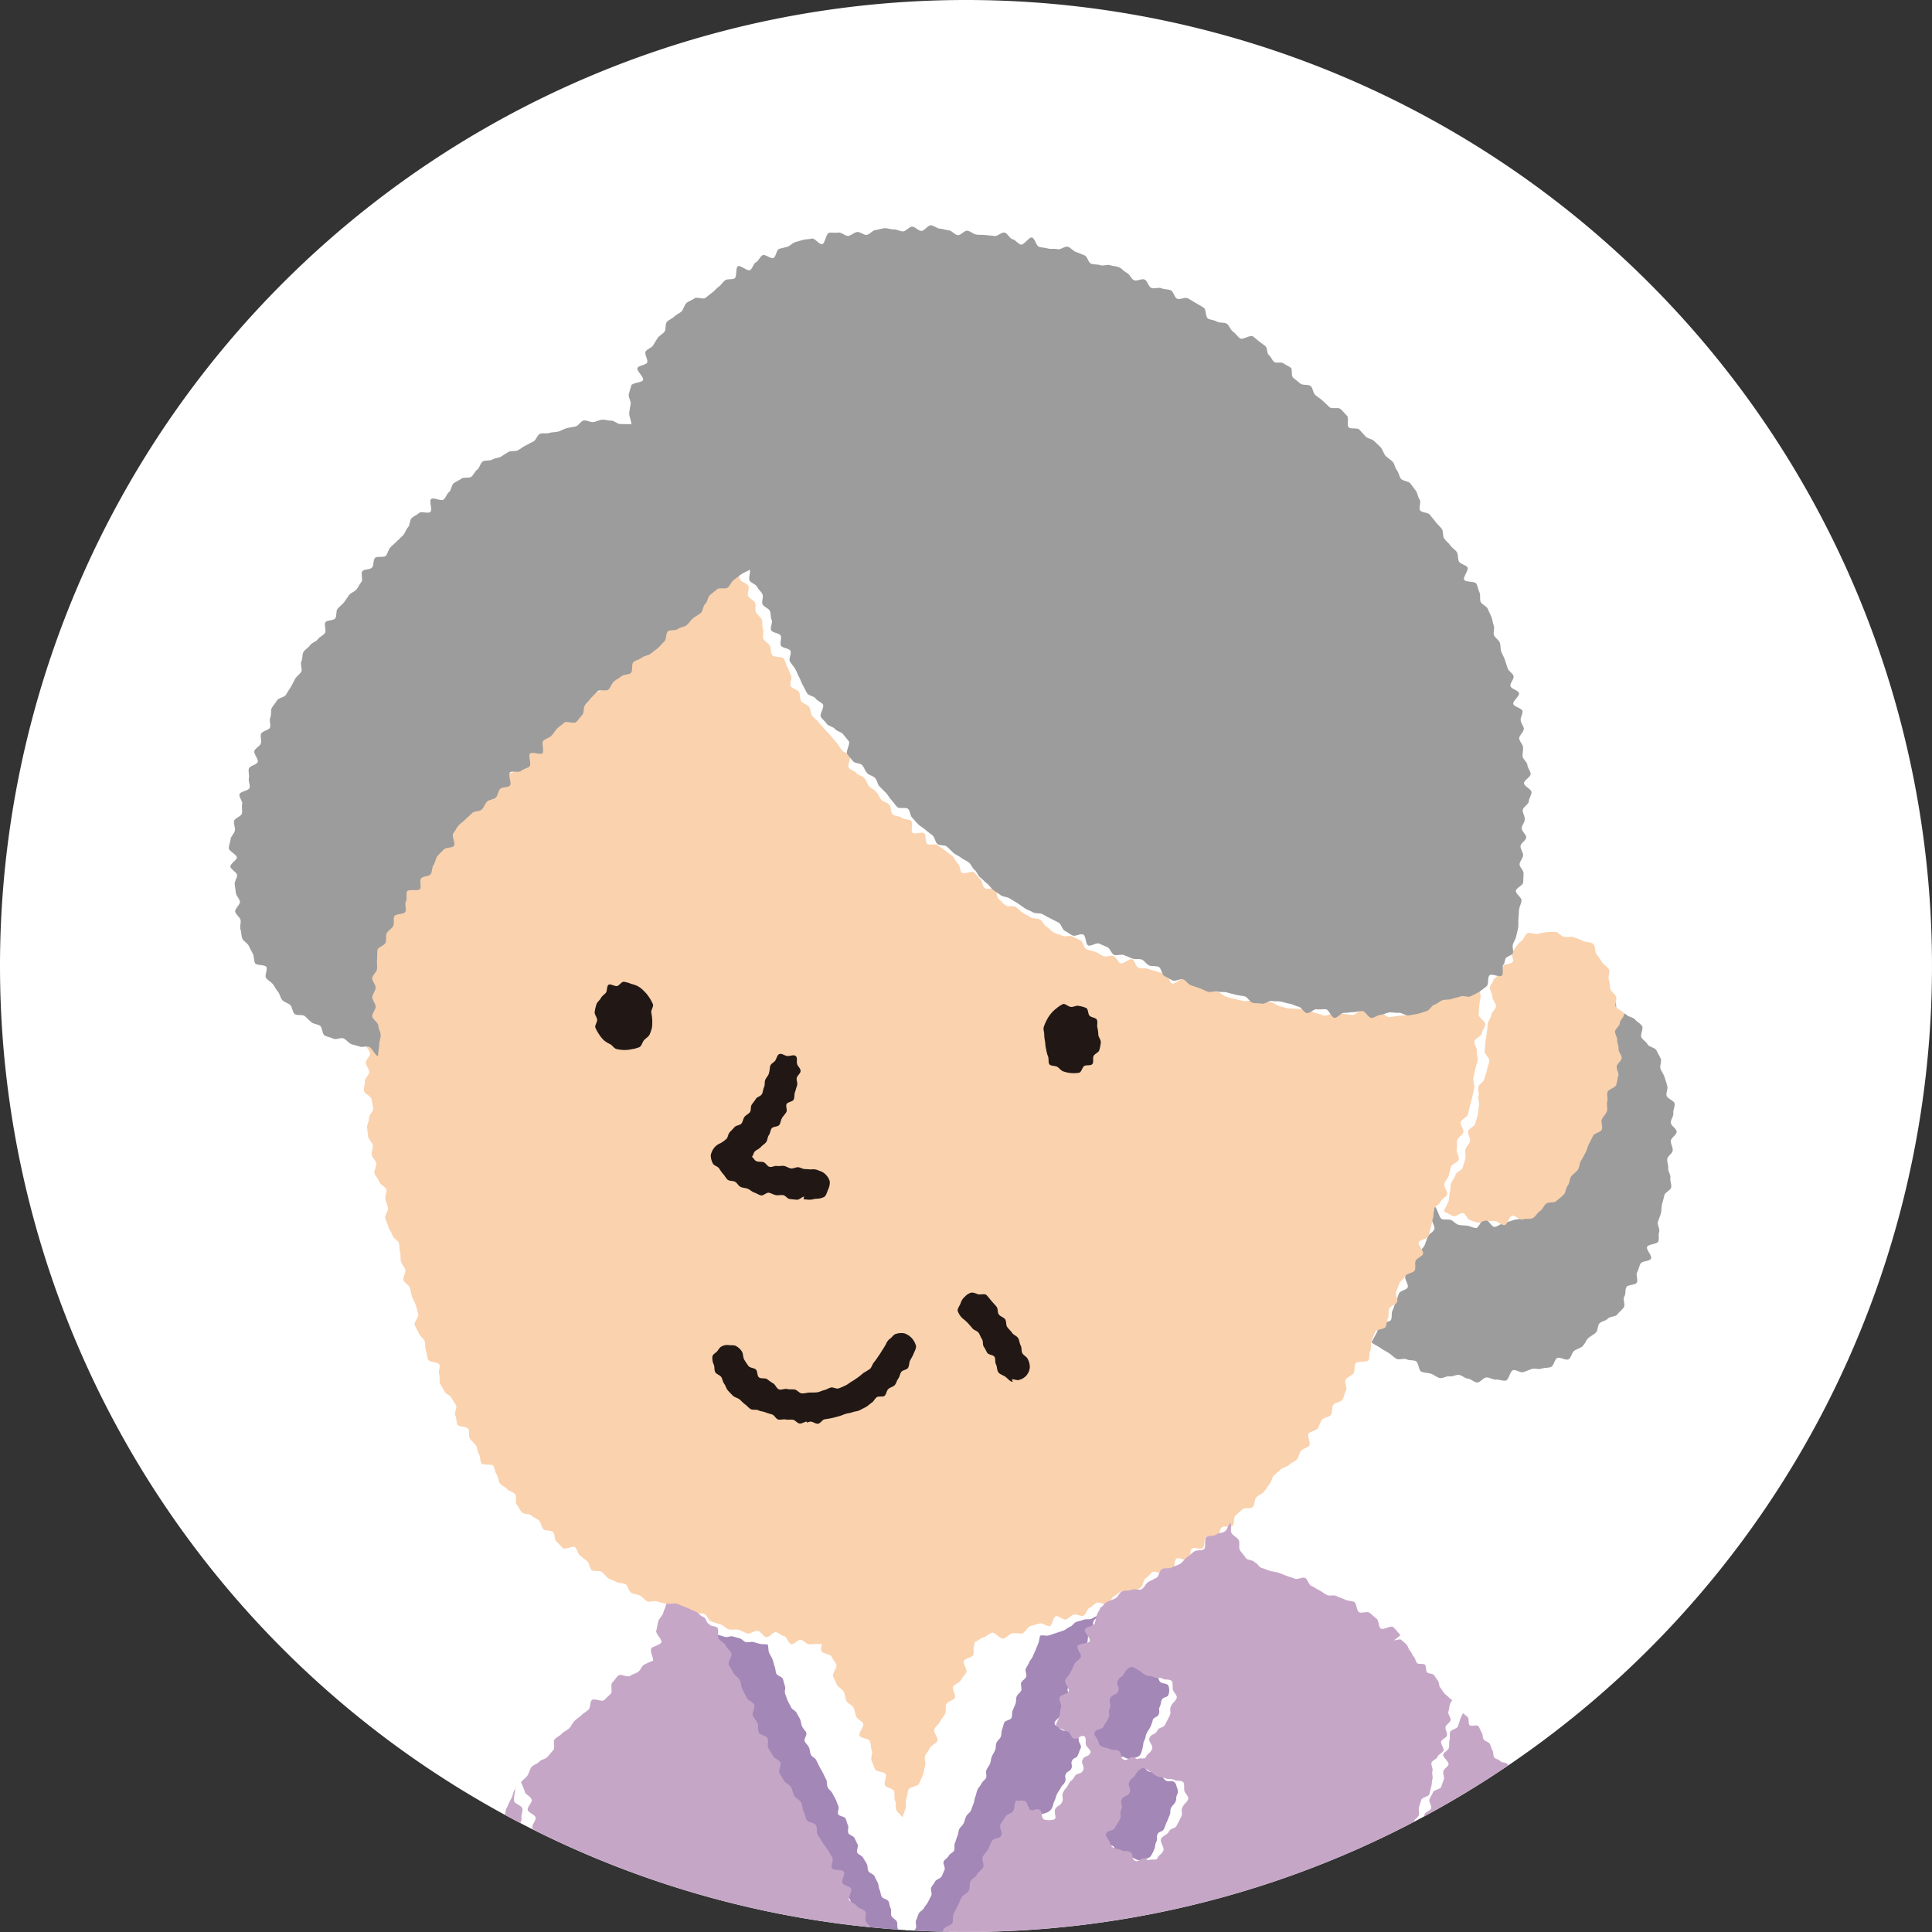
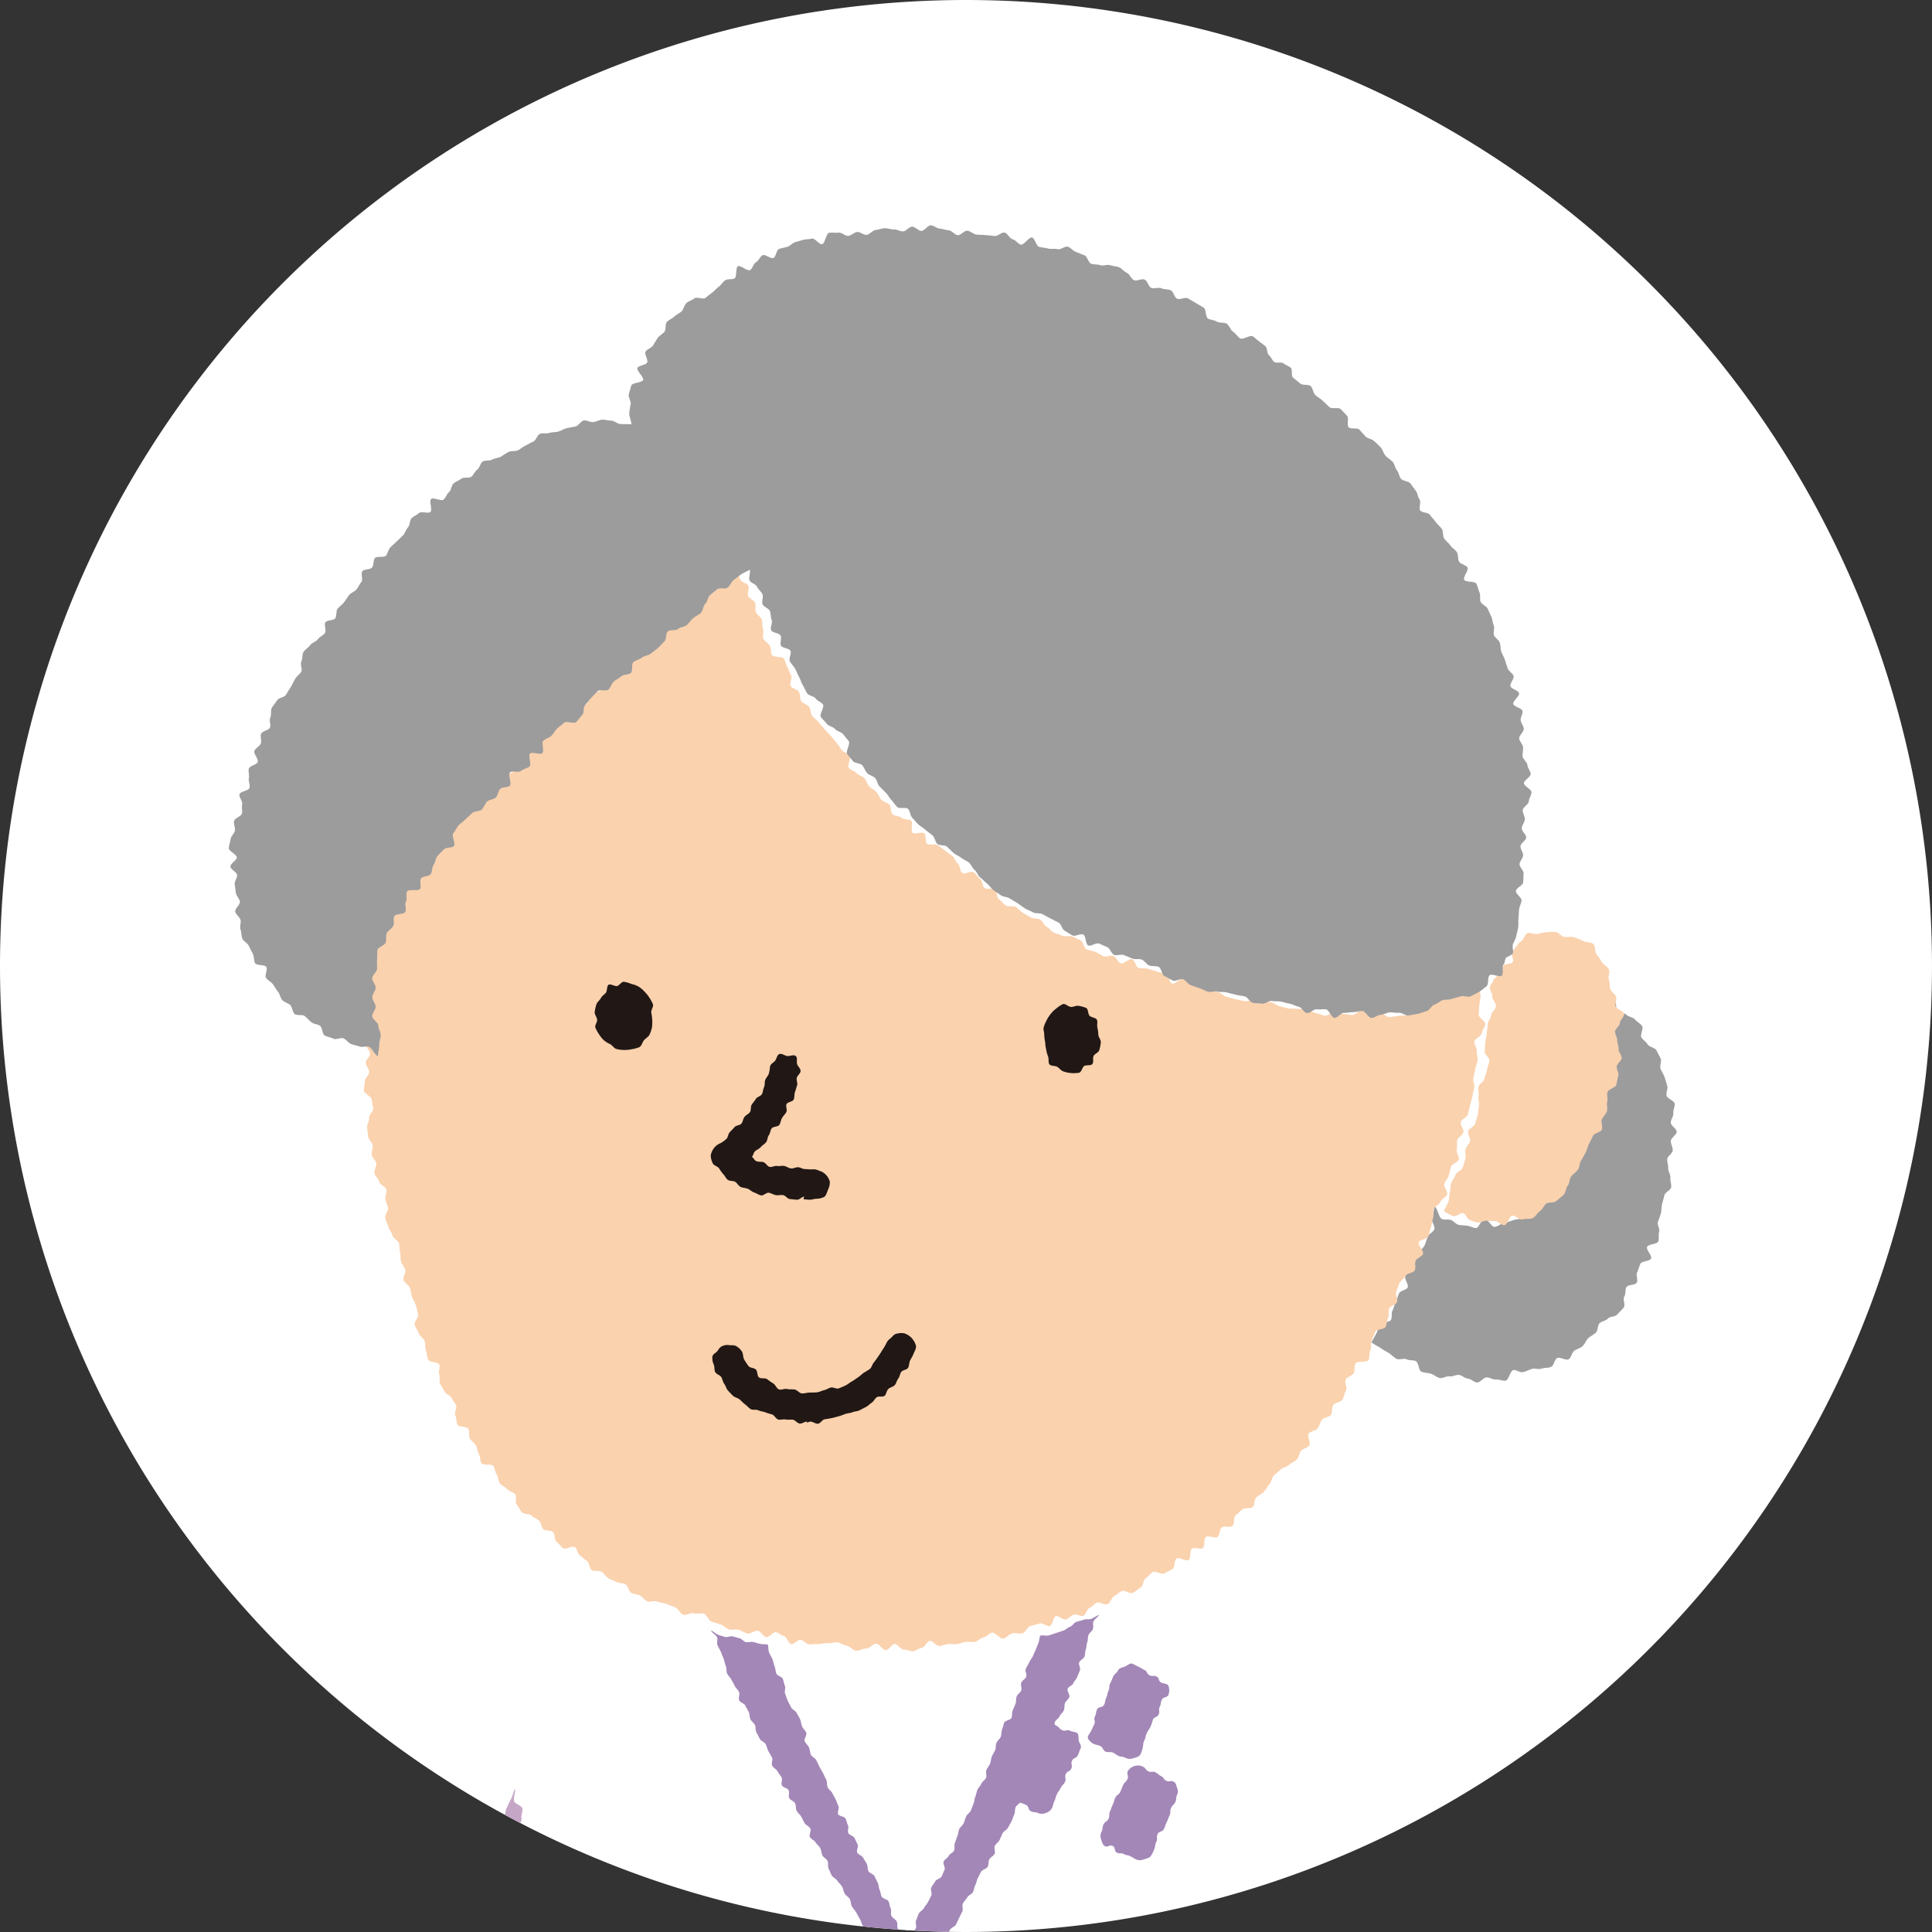
<svg xmlns="http://www.w3.org/2000/svg" width="90" height="90" viewBox="0 0 90 90">
  <rect x="0" y="0" width="90" height="90" fill="#333333" stroke="none" />
  <defs>
    <clipPath id="clip-path">
      <path id="パス_18276" data-name="パス 18276" d="M45,0A45,45,0,1,1,0,45,45,45,0,0,1,45,0Z" transform="translate(214 15578.498)" fill="#f9f2e4" />
    </clipPath>
    <clipPath id="clip-path-2">
      <rect id="長方形_3654" data-name="長方形 3654" width="68.685" height="153.005" fill="none" />
    </clipPath>
  </defs>
  <g id="グループ_5984" data-name="グループ 5984" transform="translate(-214 -14083.561)">
    <path id="パス_13370" data-name="パス 13370" d="M45,0A45,45,0,1,1,0,45,45,45,0,0,1,45,0Z" transform="translate(214 14083.561)" fill="#fff" />
    <g id="マスクグループ_58" data-name="マスクグループ 58" transform="translate(0 -1494.938)" clip-path="url(#clip-path)">
      <g id="グループ_5110" data-name="グループ 5110" transform="translate(224.657 15588.995)">
        <g id="グループ_5109" data-name="グループ 5109" clip-path="url(#clip-path-2)">
          <path id="パス_18253" data-name="パス 18253" d="M27.579,69.043c.052-.1.2-.213.246-.313s-.054-.282,0-.381.082-.212.133-.312.1-.2.151-.3.145-.18.2-.28.2-.149.256-.25,0-.25.051-.351.223-.14.273-.242-.024-.261.025-.362.181-.161.23-.262.142-.181.189-.282,0-.25.043-.351.061-.217.107-.318.142-.18.188-.281.086-.207.132-.31.107-.2.154-.3.024-.236.07-.337.217-.148.263-.25.077-.211.124-.313S30.4,63,30.44,62.9s.171-.169.217-.273.062-.218.107-.32-.008-.248.037-.351.108-.2.154-.3.106-.2.15-.3.169-.171.213-.275.049-.223.093-.326.192-.162.235-.265-.021-.252.021-.356.079-.21.121-.313.2-.161.243-.265-.015-.249.027-.354.187-.165.229-.27.023-.233.064-.337.017-.236.06-.34.088-.206.13-.311.1-.2.143-.306.164-.176.2-.281.137-.189.179-.294,0-.24.045-.345.065-.215.107-.32.07-.215.11-.32.125-.194.164-.3-.035-.255,0-.36.079-.212.119-.318.185-.221.224-.327c-.11.032-.285,0-.394.033s-.212.087-.323.117-.218.069-.329.1-.186.21-.3.235l-.336.077c-.111.024-.227.036-.339.058s-.244-.054-.357-.032-.268,0-.381.017c-.045.1.017.29-.029.4s-.164.173-.21.276-.068.217-.113.32-.1.2-.142.308-.189.163-.235.267.027.258-.019.362-.031.233-.077.337-.081.211-.127.315-.169.171-.214.276-.013.242-.058.345-.126.193-.171.3-.231.148-.276.252-.058.221-.1.326-.1.2-.144.308-.031.235-.076.34-.19.165-.236.27.006.248-.038.352-.152.182-.2.287-.03.233-.075.338-.149.183-.193.289-.11.2-.154.306.027.26-.017.365-.208.158-.252.264.079.277.035.383-.17.177-.214.283,0,.248-.044.355-.138.19-.182.3-.1.231-.144.339c-.049-.1-.138-.2-.188-.306s-.138-.181-.187-.282-.094-.2-.144-.3-.061-.219-.11-.32.025-.261-.024-.363-.075-.212-.124-.314-.189-.157-.238-.26-.148-.18-.2-.281.025-.261-.024-.363-.263-.125-.311-.227-.021-.238-.069-.339-.135-.186-.182-.288-.054-.223-.1-.325-.019-.239-.065-.342-.115-.2-.162-.3-.054-.225-.1-.327-.089-.207-.137-.311-.081-.211-.126-.313-.183-.165-.23-.268-.049-.226-.1-.33-.079-.213-.124-.317-.221-.149-.267-.252-.014-.242-.061-.345-.023-.238-.068-.342-.158-.179-.2-.283-.19-.164-.236-.268,0-.245-.05-.35-.085-.225-.13-.33c-.113-.013-.246.027-.36.013s-.239.045-.352.03l-.34-.049c-.113-.018-.218-.093-.331-.112s-.2-.188-.312-.208-.23-.008-.342-.03-.182.068-.294.045c.043.106-.037.2.006.3s.093.21.136.315.233.155.276.26-.008.251.035.358.063.221.107.327.032.235.077.34.114.2.158.306.082.214.127.32.131.193.176.3.185.171.229.276.055.226.1.331.1.2.149.31-.048.27,0,.375.212.158.257.263.05.229.1.332.148.186.194.289.065.221.113.325.1.206.144.31.09.211.138.314.1.206.146.308.068.219.115.323.007.246.055.349.127.187.175.287.093.2.14.3.135.182.183.283.06.218.108.318.173.163.221.264.038.229.088.329.106.2.156.3.151.171.2.271.014.24.065.34.2.145.254.245.169.163.22.262.081.208.132.307.079.211.131.308,0,.252.054.351.173.161.225.26.052.225.106.323.175.158.229.256.089.206.143.3.042.233.1.331.176.157.231.255.168.163.223.262.076.213.132.312.076.276.132.375" transform="translate(4.016 10.43)" fill="#fff" />
-           <path id="パス_18254" data-name="パス 18254" d="M30.668,54.994c-.136.024-.158.1-.3.12s-.306-.181-.443-.162-.274.026-.411.044-.238.357-.375.373-.306-.286-.443-.274-.28-.065-.418-.056-.254.363-.392.37-.287-.2-.425-.192-.274.064-.412.067-.276-.1-.414-.1-.279.27-.418.269-.3-.3-.451-.3-.312.261-.463.256-.3-.05-.455-.057-.287-.289-.438-.3-.319.2-.47.193-.317.111-.468.1-.3-.244-.449-.262c.056.132.146.271.2.4s-.058.338,0,.47.418.131.476.263.163.242.221.374-.212.408-.154.539.121.262.181.393.261.2.319.331.061.288.119.42.28.189.339.32.062.287.123.418.262.2.323.327-.235.425-.175.555.424.12.483.251.033.3.094.431-.073.352-.012.482.1.273.157.4.442.107.5.236-.1.367-.038.5.358.148.42.275-.007.321.055.449,0,.32.06.449.22.212.282.339c.055-.136.089-.282.144-.415s-.019-.323.035-.456.048-.3.1-.429.432-.136.488-.269.126-.261.181-.394.052-.294.107-.429-.051-.338,0-.471.17-.244.227-.377.29-.192.348-.325-.2-.4-.148-.536.206-.227.263-.36.186-.236.243-.368,0-.315.056-.448.338-.171.4-.3-.142-.38-.085-.512.31-.181.368-.312.192-.232.25-.363-.175-.394-.117-.526.38-.149.437-.28-.015-.321.042-.452,0-.317.055-.446.206-.111.262-.24" transform="translate(4.385 10.464)" fill="#fad2ae" />
          <path id="パス_18255" data-name="パス 18255" d="M34.21,55.339c-.039.1-.044.236-.083.342s-.086.207-.126.313-.094.2-.135.308-.133.189-.174.294-.118.2-.158.3.062.265.021.37-.19.167-.231.271.039.257,0,.362-.17.174-.212.279-.013.237-.055.342-.089.207-.132.312-.011.238-.054.343-.3.121-.34.225-.061.218-.1.323-.02.235-.063.339-.158.177-.2.281-.017.237-.061.34-.112.2-.155.3-.039.229-.083.332-.124.192-.168.294.029.256-.015.36-.175.169-.219.273-.139.185-.183.287-.056.221-.1.324-.042.226-.087.33-.075.212-.12.314-.174.169-.22.271-.069.214-.114.317-.161.174-.207.275-.04.227-.088.33-.068.214-.114.315.008.251-.038.351-.206.149-.252.25-.186.161-.233.261.089.289.04.392-.088.206-.137.306-.25.129-.3.23-.133.185-.182.285.054.276,0,.376l-.151.3c-.05.1-.139.181-.19.282s-.189.155-.24.255-.073.215-.124.314.039.274-.013.374-.156.174-.208.274-.145.189-.2.289c-.056-.1-.048-.239-.1-.337s-.274-.1-.327-.2,0-.254-.058-.35-.188-.152-.242-.25.013-.263-.04-.361-.048-.229-.1-.327-.261-.114-.314-.212-.052-.227-.1-.325-.037-.235-.089-.333-.1-.2-.15-.3-.226-.133-.279-.232-.026-.238-.077-.337-.12-.189-.171-.288-.221-.138-.273-.237.065-.283.015-.382-.094-.2-.144-.3-.238-.131-.287-.23.031-.265-.018-.365-.065-.215-.114-.314-.294-.1-.342-.2.06-.275.012-.375-.079-.208-.125-.308-.11-.192-.156-.292-.171-.171-.219-.275-.017-.244-.064-.348-.1-.2-.149-.307-.12-.2-.167-.3-.1-.2-.149-.307-.207-.157-.254-.262-.043-.231-.088-.335-.152-.183-.2-.288.118-.3.073-.4-.146-.186-.193-.29-.049-.227-.094-.332-.115-.2-.161-.3-.214-.156-.26-.262-.111-.2-.156-.306-.076-.217-.12-.321.033-.263-.011-.369-.057-.224-.1-.33-.258-.14-.3-.246-.037-.233-.081-.339-.056-.225-.1-.332-.114-.2-.157-.308-.02-.264-.063-.371c-.108-.021-.249-.007-.356-.031s-.211-.064-.319-.088-.233.032-.34.006-.189-.154-.3-.181-.212-.057-.318-.086-.243.055-.349.025-.212-.063-.317-.094-.24-.174-.345-.206c.043.107.242.212.285.317s-.025.261.018.365.111.2.155.308.088.215.132.321.051.231.1.336.015.246.06.351.15.187.2.29.118.2.163.3.157.185.2.287-.044.274,0,.376.24.145.287.246.112.2.16.3.033.242.081.34.165.177.213.275c.037.071,0,.215.069.344.045.089.1.19.155.3.048.093.217.135.271.244s.071.212.126.318.113.193.167.3-.043.275.012.38.189.155.243.258.137.183.192.287-.036.273.018.375.256.119.31.221-.023.268.032.369.217.14.271.243.019.246.074.348.157.174.213.275.1.2.158.3.206.146.262.248-.071.3-.017.4.2.146.261.245.163.17.218.27.049.235.1.335.183.158.239.258,0,.265.054.365.085.215.143.315.2.148.26.246.16.171.218.27.067.227.125.326.181.161.239.26.04.244.1.343.142.183.2.282.107.206.167.3.079.223.139.32.129.193.189.29.129.192.19.288.261.11.323.206.115.2.179.3-.052.308.011.4.277.093.342.188-.032.233.031.326c-.054.1-.079.151-.132.25s-.023.242-.076.339-.033.237-.087.335-.189.15-.244.249-.137.179-.192.276.01.262-.045.36-.275.1-.33.2-.117.189-.171.287-.031.238-.086.336-.176.156-.232.252-.1.2-.154.3-.03.24-.086.337-.213.136-.269.232.035.28-.021.376-.165.163-.223.261-.227.125-.285.221-.1.2-.158.3-.04.237-.1.333-.071.218-.129.315-.077.217-.135.313-.262.1-.32.2,0,.264-.057.361-.09.21-.149.307-.2.158-.264.256a1.578,1.578,0,0,0,.354-.083,3.4,3.4,0,0,0,.274-.211,3.473,3.473,0,0,0,.31-.158c.083-.068.076-.25.164-.329s.169-.139.252-.223.129-.181.208-.265.176-.138.254-.225.208-.115.282-.2.079-.227.151-.317.239-.094.311-.183.187-.139.257-.231.044-.248.112-.34.18-.148.246-.239.03-.255.1-.349.1-.2.169-.3.145-.171.21-.265.2-.139.26-.235.136-.181.2-.276.142-.177.2-.273.1-.206.16-.3.121-.189.182-.286.023-.252.083-.349.256-.1.317-.2.04-.242.1-.338.185-.152.244-.25.073-.22.132-.318.129-.188.187-.286.113-.2.17-.3.118-.2.175-.294.2-.149.254-.248-.052-.294,0-.393.2-.146.258-.245.11-.2.167-.3.217-.139.273-.238.1-.21.15-.308.1-.21.15-.308-.025-.276.031-.375.143-.182.2-.281.211-.146.264-.245.057-.23.112-.329.063-.226.117-.325.1-.206.156-.3.245-.127.3-.226.026-.245.079-.344.192-.157.244-.255-.038-.28.013-.379.169-.17.221-.269.088-.213.139-.312.2-.158.25-.256.115-.2.165-.3.077-.221.127-.318.02-.252.069-.348.194-.164.24-.257c.057-.113.152-.192.2-.281.065-.127.014-.28.051-.351.048-.1.193-.149.244-.254s.019-.235.068-.339.169-.163.218-.268-.013-.249.035-.352.148-.175.2-.28-.054-.265-.007-.369.1-.2.143-.3.155-.173.2-.277.215-.149.261-.254-.074-.271-.03-.376.176-.164.22-.268.154-.174.2-.279.012-.233.054-.338.16-.174.2-.279-.117-.287-.075-.392.223-.15.264-.255.138-.185.18-.289.083-.206.125-.311-.074-.265-.033-.37.2-.161.243-.265.025-.23.065-.336.026-.227.067-.332.015-.232.055-.338.169-.176.208-.282-.014-.245.025-.351.219-.206.258-.313c-.108.046-.243.139-.351.185s-.254,0-.363.045-.229.062-.339.1-.182.186-.294.226-.2.142-.314.18-.225.075-.338.112-.224.077-.337.112-.267-.024-.381.01" transform="translate(3.592 10.352)" fill="#a387b7" />
          <path id="パス_18256" data-name="パス 18256" d="M54.559,46.469c.113-.086.152-.268.263-.361s.243-.155.348-.254.07-.33.17-.432.293-.111.388-.218.35-.081.44-.193.21-.208.3-.324-.054-.393.027-.511.025-.32.1-.442.407-.083.48-.207-.05-.354.018-.48.09-.269.154-.4.433-.111.493-.242-.237-.412-.182-.544.47-.12.521-.255-.007-.31.039-.445-.1-.33-.055-.467.1-.264.137-.4.02-.285.054-.424.079-.27.107-.411.3-.236.319-.376-.058-.3-.039-.442-.11-.3-.1-.44-.055-.285-.045-.426.252-.271.256-.414-.089-.286-.09-.429.279-.3.273-.438-.262-.273-.274-.414.137-.3.118-.445.083-.308.06-.449-.343-.231-.374-.37.068-.311.032-.449-.083-.277-.126-.413-.138-.257-.188-.39.064-.34.007-.471-.139-.262-.2-.389-.335-.15-.406-.274-.21-.2-.288-.32.11-.427.024-.542-.232-.193-.325-.3-.3-.118-.4-.221-.325-.049-.424-.143-.01-.387-.112-.476-.336-.268-.442-.351c.025.131.243.4.261.53s-.074.282-.063.418-.085.274-.081.41.3.271.3.407.01.28,0,.414-.03.277-.04.412-.013.28-.029.413-.154.26-.173.392-.248.238-.269.369.151.318.121.464-.176.255-.212.4-.169.249-.211.389-.151.249-.2.388.149.356.1.493-.138.257-.194.393-.181.236-.242.368.075.361.01.49-.484.07-.556.2.064.369-.012.492-.325.131-.407.25.129.451.04.565-.471-.008-.565.1-.194.2-.3.3.031.448-.076.544-.231.192-.346.279-.42-.1-.542-.027-.04.519-.169.584-.312.055-.448.106a4.35,4.35,0,0,1-.43.126c-.139.036-.281.164-.425.185s-.321-.38-.468-.376-.276.438-.406.429-.275-.087-.4-.108-.286-.011-.413-.044-.235-.179-.358-.224-.3.008-.424-.048-.211-.512-.325-.579c-.05.132-.07.431-.121.562s.155.367.1.5-.245.206-.3.336-.093.268-.148.4-.2.223-.256.351-.169.235-.227.363-.16.237-.219.364-.143.244-.2.371.17.4.108.523-.339.148-.4.274-.086.273-.15.4-.089.273-.155.4-.006.317-.073.44-.445.08-.513.2-.085.274-.152.4-.176.321-.245.443c.11.094.329.192.445.277s.25.148.371.226.225.192.35.263.343-.038.473.025.29.027.425.082.135.452.271.5.293.049.432.088.264.164.406.2.318-.1.462-.076.3-.082.443-.067.274.164.418.173.289.179.433.179.288-.229.432-.235.3.112.443.1.308.07.451.049.21-.462.351-.49.32.131.459.094.269-.1.407-.148.319.037.454-.014.311-.023.443-.081.157-.348.286-.413.407.131.532.057.149-.32.269-.4.274-.12.389-.207" transform="translate(8.514 5.727)" fill="#9c9c9d" />
          <path id="パス_18257" data-name="パス 18257" d="M55.681,34.338c.021-.131-.1-.287-.08-.424s.213-.246.23-.382-.157-.288-.144-.424-.068-.274-.063-.41-.1-.268-.1-.4.224-.268.221-.4.208-.288.2-.423-.38-.237-.4-.37.057-.279.032-.411c-.029-.148-.231-.242-.273-.385s-.015-.29-.068-.429.064-.35,0-.481-.232-.207-.317-.329a3.4,3.4,0,0,0-.249-.365c-.1-.107-.051-.407-.171-.5s-.339-.062-.471-.137A3.561,3.561,0,0,0,53.6,27.9c-.133-.054-.314.018-.463-.023s-.248-.21-.382-.224a2.7,2.7,0,0,0-.429.012,2.832,2.832,0,0,0-.417.081c-.137.029-.33-.086-.462-.037s-.175.314-.3.38-.138.183-.256.262c-.026.126-.149.162-.174.268-.032.131.087.3.057.392-.052.163-.367.129-.412.175-.1.1-.1.31-.2.4s-.182.182-.293.268c0,.142-.174.255-.176.4s.124.285.119.426.168.292.163.435-.214.273-.223.415-.148.271-.158.413-.033.28-.048.421-.046.277-.063.419-.017.281-.035.421.239.319.219.46-.087.276-.108.417-.1.271-.121.412-.249.24-.276.38.03.294,0,.433.052.3.021.439-.02.287-.054.425-.083.273-.118.411-.294.217-.33.354.123.327.086.464-.171.245-.21.382.035.307-.007.443-.083.271-.127.407-.287.2-.332.339-.149.248-.2.382-.019.292-.064.426-.015.3-.064.429-.164.325-.215.457c.114.067.313.171.432.227s.354-.181.477-.136.176.283.3.318.249.1.377.118.273-.1.4-.088a3.764,3.764,0,0,0,.385.017c.146,0,.311.208.455.189s.211-.4.35-.436.365.221.5.17.337.006.467-.06.208-.245.333-.324.176-.26.292-.348.362-.026.47-.123.239-.188.342-.293.1-.314.192-.425.074-.313.161-.429.227-.192.31-.312.068-.3.146-.419.139-.249.21-.375.092-.273.157-.4.132-.251.192-.383.358-.16.412-.293-.054-.335,0-.47.19-.24.236-.377-.026-.312.014-.449-.023-.3.011-.443.383-.21.413-.349.065-.29.089-.43" transform="translate(9.055 5.265)" fill="#fad2ae" />
          <path id="パス_18258" data-name="パス 18258" d="M19.385,61.627c.138.058.28.108.42.163s.213.287.355.339.361-.115.5-.065.326-.032.469.015.211.324.355.369.28.092.42.132.252.193.394.232.31-.019.452.018.269.139.412.173.338-.158.481-.127.245.264.389.293.32-.254.451-.229.24.157.373.18.212.356.343.377.3-.214.437-.2.243.189.375.207.274-.027.407-.012c.15.017.311-.054.462-.039s.308-.055.459-.042.293.15.444.161.29.229.443.237.311-.113.463-.107.31-.226.462-.223.3.3.451.3.277-.289.415-.29.281.265.418.262.282.083.42.079.273-.146.411-.154.256-.32.394-.331.3.254.433.242.271-.079.408-.093.281.019.418,0,.269-.081.406-.1.282.019.419,0,.25-.175.385-.2c.151-.025.273-.2.421-.229s.374.3.521.273.269-.206.417-.242.324.035.471,0,.236-.3.382-.342.294-.077.44-.12c.13-.038.331.161.461.121s.15-.415.279-.457.35.194.477.149.225-.177.352-.224.327.1.454.052.167-.319.292-.37.214-.185.338-.238.368.127.5.07.173-.31.3-.37.229-.18.356-.243.4.149.523.085.232-.176.358-.243.119-.375.244-.444.2-.213.326-.285.415.14.537.065.26-.127.38-.2.07-.415.189-.494.445.151.563.07.037-.446.152-.529.394.056.508-.029.031-.431.144-.518.434.093.546,0,.081-.352.192-.443.393.023.5-.069.036-.4.143-.49.215-.186.32-.282.38-.012.483-.11.061-.351.163-.451.254-.151.354-.252.156-.246.255-.35.1-.29.2-.4.224-.18.318-.286.3-.114.4-.223.273-.144.365-.254.1-.29.189-.4.3-.129.387-.242-.118-.452-.031-.565.326-.113.412-.229.118-.275.2-.4.342-.117.426-.238.025-.34.108-.462.344-.12.426-.243.088-.294.169-.418-.089-.406-.01-.53.287-.164.365-.289.015-.333.093-.46.527-.023.6-.15.015-.333.09-.461-.011-.348.063-.476.1-.267.167-.389.408-.1.475-.219.049-.3.115-.42-.006-.321.06-.446.3-.163.36-.288-.1-.365-.037-.492.09-.267.152-.394.217-.207.276-.335.377-.135.437-.263-.018-.319.04-.448.286-.183.343-.313-.261-.42-.2-.55.4-.139.45-.27.058-.282.111-.413.044-.287.1-.419-.018-.308.033-.44.268-.2.317-.337.263-.207.311-.34-.179-.364-.132-.5.162-.245.206-.38.063-.277.106-.413.321-.2.362-.335-.133-.338-.094-.474-.013-.3.024-.434.251-.227.287-.364-.161-.335-.126-.473.3-.219.333-.357.068-.276.1-.415.081-.275.11-.413.061-.279.088-.418-.068-.3-.043-.443.067-.276.089-.417.089-.274.11-.414-.056-.294-.038-.434-.131-.3-.114-.442.336-.249.35-.389.149-.275.161-.417-.32-.308-.311-.45.023-.28.029-.421.057-.281.062-.423-.071-.282-.07-.424.136-.249.133-.39c-.112.087-.192.167-.31.246s-.255.13-.377.2-.288.061-.414.126-.248.131-.377.189-.239.155-.373.206-.3-.01-.437.035-.238.175-.375.213-.238.218-.377.251-.258.187-.4.214-.293.015-.435.036-.286.042-.429.058-.306-.2-.449-.189-.28.06-.423.067-.287-.193-.43-.19-.279.217-.421.215-.283-.046-.425-.051-.282-.036-.424-.043-.294.133-.436.123-.279-.1-.42-.114-.265-.164-.407-.181-.286,0-.426-.02-.287,0-.429-.018-.274-.071-.415-.1-.257-.157-.4-.185-.282-.024-.423-.054-.289.006-.429-.025-.3.048-.44.015-.28-.055-.418-.089-.274-.08-.412-.117-.244-.185-.381-.223-.248-.163-.385-.2-.287-.03-.423-.071-.242-.176-.377-.22-.277-.062-.412-.106-.389.26-.524.214-.162-.4-.3-.448-.279-.061-.412-.111-.276-.075-.408-.126-.31.006-.442-.046-.17-.345-.3-.4-.41.243-.54.188-.192-.283-.323-.339-.34.064-.47.007-.25-.146-.379-.2-.288-.063-.417-.123-.149-.354-.276-.414-.258-.12-.385-.182-.337.033-.462-.031-.277-.087-.4-.152-.217-.208-.34-.275-.181-.264-.3-.331-.313-.029-.433-.1-.249-.143-.368-.214-.213-.2-.33-.274-.34.011-.46-.064-.2-.21-.318-.287-.082-.383-.2-.462-.352.017-.467-.064-.1-.343-.213-.426-.179-.227-.292-.311-.437.113-.549.029-.086-.348-.2-.435-.144-.268-.254-.356-.23-.158-.338-.248-.231-.158-.338-.249-.392.024-.5-.068-.026-.394-.131-.487-.443.07-.546-.025.039-.456-.063-.552-.342-.046-.443-.144-.329-.068-.427-.167-.051-.348-.15-.449-.273-.126-.37-.227-.137-.258-.233-.362-.243-.158-.337-.263-.12-.27-.214-.375-.279-.131-.37-.237-.271-.14-.362-.249.132-.475.043-.584-.281-.132-.369-.242-.156-.235-.242-.345-.188-.208-.274-.32-.2-.2-.287-.312-.2-.2-.279-.319-.219-.19-.3-.306-.063-.3-.143-.414-.289-.146-.367-.263-.032-.315-.107-.435-.306-.142-.38-.262.086-.381.013-.5-.1-.267-.169-.388-.092-.269-.16-.392-.492-.051-.558-.175-.037-.3-.1-.426-.235-.2-.3-.324.04-.336-.02-.462,0-.313-.055-.44-.215-.211-.273-.338.015-.313-.039-.442-.274-.19-.326-.32.069-.329.018-.46-.336-.174-.385-.3-.044-.155-.09-.287c-.117.083-.235-.042-.35.043s-.107.337-.223.423-.248.144-.362.231-.245.149-.36.236-.351.015-.463.1-.236.165-.349.255-.026.424-.138.514-.354.018-.464.108-.114.312-.225.4-.415-.051-.525.04-.25.15-.36.243-.065.365-.175.458-.244.158-.352.251-.069.36-.176.454-.345.042-.452.136-.313.081-.42.176-.263.137-.37.232.038.471-.068.568-.348.043-.454.138-.051.371-.156.468-.43-.043-.534.054.031.457-.075.555-.4-.012-.5.086-.057.361-.162.458-.458-.075-.563.021-.029.383-.132.48-.171.233-.276.331-.354.038-.458.136-.3.093-.408.19-.174.233-.277.331-.081.331-.186.43-.275.124-.379.223-.013.4-.115.5-.462-.067-.564.032-.007.4-.11.5-.406,0-.507.1-.188.219-.288.32.014.415-.086.518-.248.157-.346.261-.246.16-.344.264-.294.118-.39.224-.173.232-.268.338.054.429-.04.536-.463-.021-.556.087-.206.2-.3.313-.239.179-.327.29.036.4-.051.507-.071.3-.157.418-.448.025-.531.142-.03.331-.111.449-.248.177-.327.3.011.349-.065.469-.3.151-.373.273-.243.192-.314.315.173.425.1.55-.358.132-.424.258-.261.194-.324.323-.013.33-.073.461c-.017.145-.169.294-.182.44s.312.321.3.468-.227.277-.237.424.233.306.225.452-.289.28-.3.426.315.3.311.45-.267.287-.268.433.1.293.1.44-.042.293-.04.439,0,.293.006.439.208.287.213.435-.21.293-.2.436.155.276.163.419-.217.3-.206.443-.054.292-.043.435.346.257.36.4.057.28.073.421-.208.31-.192.452-.11.3-.092.443.031.287.05.429.19.263.212.4-.068.3-.045.442.187.261.211.4-.112.31-.087.45.194.257.22.4.311.231.338.37-.077.307-.049.446.1.271.125.411-.163.33-.131.469.114.268.148.407.156.257.19.4.262.227.3.365.019.289.056.426,0,.294.044.432.162.249.2.386-.13.337-.088.474.254.22.3.357.051.283.1.419.13.257.175.392.063.28.111.414-.212.379-.163.513.144.254.194.388.218.224.269.357.006.3.058.437.048.292.1.423.475.11.53.24-.064.325-.011.451-.013.307.043.432.148.236.2.36.273.175.33.3.155.229.214.351-.1.351-.035.473.039.3.1.423.44.08.508.2,0,.325.067.445.207.2.281.32.067.292.144.408.039.315.118.43.47.011.552.123.074.292.158.4.064.3.151.414.248.16.337.267.279.127.37.232-.017.39.079.493.14.257.238.357.348.052.448.15.251.14.352.236.1.308.2.4.339.036.445.126.058.367.167.455.193.21.3.3.449-.127.561-.043.118.307.232.387.215.179.331.258.1.349.221.425.335,0,.454.074.192.225.311.3.264.107.386.175.3.04.42.107.142.333.265.4.283.065.408.126.213.211.34.269.332-.05.46.007.28.056.41.11" transform="translate(1.005 2.596)" fill="#fad2ae" />
          <path id="パス_18259" data-name="パス 18259" d="M60.339,23.467c-.025-.137-.129-.258-.156-.4s.113-.31.082-.445-.4-.192-.429-.327.3-.364.27-.5-.36-.192-.4-.325.185-.344.144-.477-.231-.22-.274-.354-.085-.264-.13-.4-.121-.251-.169-.382-.019-.29-.069-.42-.217-.213-.269-.342.044-.319-.011-.448-.055-.282-.111-.408-.115-.257-.174-.382-.263-.186-.324-.311.008-.315-.054-.44-.08-.283-.146-.411-.5-.056-.569-.182.225-.451.155-.575-.323-.146-.394-.27-.027-.318-.1-.439-.23-.2-.306-.317-.211-.206-.288-.325-.029-.324-.108-.443-.206-.207-.287-.325-.188-.218-.271-.335-.365-.087-.45-.2.057-.4-.029-.511-.088-.3-.175-.408-.169-.235-.258-.346-.338-.1-.429-.207-.1-.286-.194-.4-.1-.292-.2-.4-.239-.174-.333-.281-.123-.277-.218-.383-.212-.2-.31-.3-.3-.107-.4-.211-.187-.218-.287-.32-.4-.008-.5-.108.026-.436-.076-.536-.192-.217-.3-.315-.41.012-.518-.087-.206-.2-.314-.3-.237-.171-.346-.267-.106-.324-.217-.418-.363-.019-.476-.112-.224-.183-.337-.275-.015-.39-.117-.47-.233-.119-.335-.2-.331.013-.433-.064-.14-.239-.244-.315-.064-.348-.169-.423-.192-.154-.292-.223-.185-.163-.285-.231c-.123-.085-.48.177-.6.094s-.2-.231-.327-.312-.167-.292-.293-.371-.336-.021-.463-.1-.289-.069-.412-.142-.076-.436-.2-.507-.246-.15-.37-.219-.246-.15-.371-.218-.369.085-.5.019-.156-.32-.283-.385-.31-.038-.442-.1-.344.043-.477-.019-.173-.326-.307-.387-.358.089-.494.031-.2-.286-.333-.343-.226-.2-.358-.257-.288-.051-.421-.1-.323.049-.457,0-.294-.021-.429-.069S40,1.446,39.867,1.4s-.264-.115-.4-.158-.239-.2-.376-.244-.344.155-.482.115-.3.006-.436-.031-.282-.043-.421-.077-.2-.407-.336-.439S37.04.933,36.9.9,36.657.677,36.516.65s-.238-.288-.379-.313-.324.185-.464.161-.285-.024-.426-.044-.287,0-.429-.023-.268-.163-.411-.179S34.1.471,33.959.46s-.268-.214-.411-.224-.281-.075-.425-.082S32.843,0,32.7,0s-.293.263-.436.262-.286-.2-.429-.2-.281.217-.424.221-.289-.1-.432-.093-.29-.064-.433-.054-.282.07-.424.085-.264.208-.406.225S29.409.29,29.269.311,29,.47,28.863.493,28.54.311,28.4.338,28.1.32,27.961.35s-.181.5-.319.529-.349-.3-.477-.261-.273.021-.4.058-.262.071-.388.112S26.15.962,26.024,1s-.264.056-.39.1-.139.374-.263.423-.379-.188-.5-.133-.185.271-.31.33-.156.3-.279.367-.442-.246-.563-.181-.037.5-.157.568-.314.007-.431.081-.183.219-.3.3-.2.2-.307.276-.212.167-.32.251-.408-.067-.514.021-.265.123-.368.215S21.194,3.9,21.1,4s-.25.148-.344.248-.26.149-.35.254-.024.345-.108.454-.235.174-.314.286-.146.24-.22.357-.28.163-.348.283.135.389.073.512-.4.127-.452.255.313.425.265.556-.509.121-.55.256-.085.277-.118.413.112.314.087.452-.051.276-.067.415.108.388.1.529c-.14-.008-.377-.013-.517-.014s-.281-.162-.42-.157-.288-.056-.427-.045-.277.1-.415.114-.3-.1-.44-.076-.243.251-.38.279-.276.045-.413.079-.256.119-.39.158-.286.019-.42.063-.3-.008-.432.04-.181.308-.311.362-.243.132-.37.189-.229.16-.355.221-.306.007-.431.073-.233.151-.355.221-.286.063-.406.136-.324.015-.442.09-.14.3-.257.379-.164.251-.277.333-.346,0-.458.086-.254.132-.364.219-.1.318-.213.407-.146.257-.254.349-.476-.12-.582-.027.074.5-.03.6-.426-.046-.529.051-.251.145-.35.243-.069.327-.168.426-.127.264-.224.365-.2.19-.3.292-.213.183-.306.287-.111.275-.2.379-.42,0-.511.108-.042.335-.132.442-.362.063-.451.17.042.4-.046.5-.143.242-.229.35-.261.151-.345.261-.155.235-.239.345-.215.187-.3.3-.024.331-.106.442-.374.069-.455.18.057.388-.026.506-.25.17-.331.288-.279.156-.358.275-.23.192-.307.312-.029.319-.1.439.065.373-.01.494-.211.2-.283.325-.124.255-.2.379-.157.236-.225.361-.351.136-.418.262-.182.23-.246.357,0,.318-.067.445.043.336-.015.465-.356.155-.412.286.038.326-.014.458-.252.21-.3.342.2.377.158.512-.374.175-.415.31.035.312,0,.448.076.325.031.458S.54,26.365.5,26.5s.161.339.125.474.019.288-.012.425-.343.215-.368.354.062.3.042.435-.183.264-.2.4-.08.282-.088.423.38.3.377.435-.3.28-.3.42.3.264.312.4-.129.289-.113.429.036.276.057.414.161.251.188.389-.254.345-.22.481.207.238.246.373-.05.314,0,.448.032.3.085.426.243.21.3.337.13.252.194.379.033.306.1.429.449.058.524.177-.094.4-.013.512.232.181.319.292.145.245.237.352.108.285.2.388.271.135.373.232.093.32.2.414.367.011.476.1.2.2.31.288.283.083.4.162.093.379.214.451.283.082.407.151.354-.073.48-.011.213.2.342.257.274.068.4.12.3-.035.439.012.281.4.417.436c0-.146.064-.4.061-.548s.069-.292.067-.438-.111-.292-.111-.438-.288-.3-.287-.442.16-.292.163-.438-.164-.3-.158-.446.151-.288.158-.435-.173-.306-.162-.452.215-.28.227-.425-.015-.3,0-.443,0-.312.019-.456c.061-.131.312-.188.375-.317s-.008-.324.057-.45.226-.2.3-.329-.017-.339.055-.463.435-.074.509-.2-.046-.363.03-.483-.02-.358.058-.477.523.01.6-.108-.04-.375.044-.49.364-.086.45-.2.049-.319.136-.432.088-.294.177-.406.2-.2.3-.313.377-.055.47-.163-.123-.483-.029-.59.148-.255.243-.362.227-.182.324-.287.218-.19.315-.294.351-.063.45-.167.139-.261.239-.364.312-.093.413-.194.1-.3.2-.4.351-.051.452-.151-.1-.511,0-.611.419.021.523-.077.29-.11.394-.208-.081-.5.023-.6.47.081.574-.017-.06-.482.045-.58.269-.131.374-.229.165-.243.269-.34.225-.176.33-.273.454.07.558-.026.173-.23.277-.327.039-.376.144-.473.173-.235.277-.331.193-.212.3-.308.4.017.507-.081.139-.27.246-.367.248-.152.354-.248.333-.057.44-.152.014-.413.121-.508.285-.111.392-.206.3-.09.411-.185.23-.17.338-.264.193-.213.3-.306.055-.377.164-.47.361-.018.47-.111.3-.089.408-.181.183-.227.294-.318.245-.152.357-.242.1-.337.21-.427.111-.325.224-.413.223-.185.336-.273.373.013.487-.074.161-.263.276-.349.226-.18.342-.264.293-.139.41-.223c.048.133-.063.357-.015.489s.31.185.361.315.2.221.249.352-.052.324,0,.454.283.181.34.31.027.294.086.421-.086.352-.025.48.38.126.443.251-.051.342.013.465.376.118.442.242-.094.371-.025.494.175.223.246.345.111.261.182.381.1.268.176.387.124.256.2.375.321.126.4.244.26.161.338.277-.175.461-.1.576.2.21.276.323.3.13.386.243.294.13.377.243.179.214.264.325-.161.486-.074.6.179.221.268.33.343.082.433.189.132.26.224.365.282.126.376.232.106.282.2.386.2.2.3.3.161.236.258.337.171.227.27.327.408-.01.508.089.088.31.189.407.182.217.285.313.236.161.338.256.226.168.331.262.112.3.217.392.342.035.449.126.2.2.3.29.249.138.358.226.25.135.361.221.154.26.265.344.151.268.263.351.2.2.315.283.186.227.3.308.231.164.348.244.294.068.412.145.242.144.361.219.227.168.345.243.26.113.385.188.317.014.442.086.245.135.373.2.25.125.377.193.154.311.28.377.238.156.365.22.369-.106.5-.043.1.445.226.507.382-.146.512-.086.258.112.389.171.177.3.308.354.327-.045.459.011.261.107.393.162.308-.006.44.048.214.224.348.276.3.008.432.06.155.393.288.442.249.149.382.2.34-.107.474-.061.221.232.357.276.269.1.4.138.261.126.4.168.313-.05.45-.01.3,0,.432.042.276.07.413.107.283.042.421.076.229.264.367.3.293.008.431.039.325-.152.464-.124.287,0,.427.029.271.081.412.1.268.114.408.137.246.285.387.3.313-.2.455-.18.286-.01.426,0,.254.386.4.4.3-.242.445-.233.286-.037.427-.033.282-.056.424-.055.287.327.429.325.283-.139.425-.146.279-.1.42-.113.288.035.429.019.311.145.451.124.287-.049.427-.076.277-.094.415-.126.229-.263.365-.3.243-.164.377-.208.293-.008.426-.06.28-.058.41-.117.349.058.475-.006.263-.133.386-.2.233-.182.351-.262.035-.433.148-.521.456.115.563.024-.012-.429.088-.529c.046-.046.037-.1.088-.269.031-.1.315-.137.346-.268.026-.106-.033-.243-.007-.369s.133-.251.158-.4c.024-.131.07-.267.093-.412s-.007-.281.013-.424.011-.277.03-.42.1-.268.113-.41-.28-.311-.264-.452.324-.245.339-.387.008-.28.021-.421-.2-.3-.188-.439.155-.265.165-.406-.131-.289-.121-.43.258-.264.267-.4-.218-.293-.211-.433.14-.275.146-.415-.1-.285-.1-.424.282-.276.286-.415.124-.283.125-.423-.351-.283-.352-.421.314-.289.312-.429-.146-.281-.152-.419-.217-.271-.225-.408.036-.287.023-.423-.164-.262-.181-.4.232-.321.208-.452" transform="translate(0 0)" fill="#9c9c9d" />
          <path id="パス_18260" data-name="パス 18260" d="M33.169,30.608c-.124,0-.269-.163-.375-.135a1.368,1.368,0,0,0-.315.208,1.352,1.352,0,0,0-.258.25,1.519,1.519,0,0,0-.193.3,1.8,1.8,0,0,0-.137.326c-.03.111.035.24.025.356a2.01,2.01,0,0,0,.044.336,1.773,1.773,0,0,0,.044.33,1.612,1.612,0,0,0,.086.327c.052.1,0,.3.071.381s.27.055.369.117.169.179.286.211a1.381,1.381,0,0,0,.354.075,1.566,1.566,0,0,0,.37-.015c.117-.031.145-.255.24-.315s.3,0,.377-.09.006-.274.06-.379.235-.157.265-.27a2.079,2.079,0,0,0,.07-.355c.011-.115-.1-.237-.114-.352a1.9,1.9,0,0,0-.044-.34c-.031-.113.024-.268-.027-.37s-.265-.1-.342-.189-.051-.292-.15-.355a1.368,1.368,0,0,0-.354-.1c-.106-.029-.229.051-.352.051" transform="translate(6.071 5.802)" fill="#211815" />
          <path id="パス_18261" data-name="パス 18261" d="M15.682,29.6c-.124,0-.211.175-.317.2s-.31-.119-.4-.058-.056.3-.132.382-.175.14-.229.244-.175.181-.206.294a2.189,2.189,0,0,0-.079.35c-.01.115.1.233.114.349s-.113.262-.083.373a1.875,1.875,0,0,0,.176.321,1.465,1.465,0,0,0,.225.275,1.257,1.257,0,0,0,.3.183c.1.06.167.188.282.22a1.416,1.416,0,0,0,.357.046,1.444,1.444,0,0,0,.36-.037,1.428,1.428,0,0,0,.363-.1c.1-.063.13-.232.206-.319s.2-.152.257-.257a1.811,1.811,0,0,0,.114-.343A2.082,2.082,0,0,0,17,31.375a2.161,2.161,0,0,0-.046-.346c-.01-.117.112-.264.082-.375a1.952,1.952,0,0,0-.177-.325,1.565,1.565,0,0,0-.229-.28,1.248,1.248,0,0,0-.273-.226,1.222,1.222,0,0,0-.33-.12,1.333,1.333,0,0,0-.345-.1" transform="translate(2.726 5.637)" fill="#211815" />
          <path id="パス_18262" data-name="パス 18262" d="M23.214,39.075c-.106,0-.219.148-.336.143s-.221-.023-.336-.032-.2-.169-.317-.183-.224.021-.336,0-.207-.086-.318-.11-.265.151-.375.123-.208-.1-.315-.135-.193-.133-.3-.174-.23-.039-.331-.086-.16-.183-.255-.238-.254-.026-.342-.092-.137-.194-.217-.27a2.033,2.033,0,0,1-.192-.271c-.069-.089-.233-.119-.285-.218a.856.856,0,0,1-.1-.387.841.841,0,0,1,.165-.352.722.722,0,0,1,.294-.211,1.519,1.519,0,0,0,.273-.2c.073-.065.071-.221.154-.31s.148-.15.224-.238.248-.076.319-.165.075-.218.142-.308.192-.135.256-.226.02-.251.081-.345.137-.174.193-.269.231-.126.283-.223.052-.229.1-.326.015-.239.056-.339.136-.19.167-.29a2.145,2.145,0,0,0,.055-.326c.02-.127.157-.176.233-.269s.088-.27.2-.315.236.07.363.089.3-.08.4,0,.026.275.071.392.173.2.154.327c-.017.106-.146.188-.175.3s.052.242.015.349-.062.214-.1.319-.011.242-.06.344-.279.11-.33.21.043.276-.012.374-.143.177-.2.274-.064.227-.125.32-.294.073-.358.163-.065.229-.132.318-.058.24-.126.326-.181.146-.251.23-.2.125-.273.2-.064.177-.14.252c.09.05.1.151.208.2s.225.013.333.048.173.19.282.219.24-.063.349-.042.225-.021.333,0,.208.1.315.115.226-.06.333-.055.22.089.327.086.229.024.331.011a.6.6,0,0,1,.331.069.636.636,0,0,1,.3.177.718.718,0,0,1,.188.321.742.742,0,0,1-.077.369c-.048.114-.083.275-.182.349a.84.84,0,0,1-.386.086c-.082.01-.173.038-.273.044S23.3,39.2,23.2,39.2c-.037-.04.014-.121.014-.121" transform="translate(3.593 6.174)" fill="#211815" />
          <path id="パス_18263" data-name="パス 18263" d="M23.341,47.471c-.114,0-.231.1-.343.094s-.212-.164-.323-.179-.227.01-.337-.012-.239.03-.348,0-.175-.2-.282-.233-.212-.058-.315-.1-.225-.043-.325-.094-.261,0-.357-.056-.173-.158-.265-.223-.167-.157-.254-.229-.227-.092-.308-.17-.164-.165-.239-.25-.1-.215-.168-.306-.077-.22-.138-.315-.229-.131-.282-.231-.02-.244-.067-.349a.725.725,0,0,1-.065-.367c.013-.123.165-.173.239-.273s.107-.174.226-.225a.551.551,0,0,1,.321-.042c.124.014.243-.015.344.058a.724.724,0,0,1,.261.265c.048.11.035.25.093.351a3.275,3.275,0,0,0,.2.3c.071.094.265.08.346.164s.05.292.142.365.277.015.376.079a2.915,2.915,0,0,0,.285.2c.1.051.157.239.269.279s.263-.046.38-.018.232.007.351.024.218.175.338.181.239-.036.36-.039.227,0,.34-.011.217-.075.329-.1.207-.093.315-.123.263.077.369.039.215-.089.318-.136.193-.131.292-.186.193-.126.286-.189.179-.143.265-.214a3.246,3.246,0,0,0,.3-.186c.08-.079.107-.214.179-.3a2.886,2.886,0,0,0,.2-.276,3.092,3.092,0,0,0,.186-.286,2.993,2.993,0,0,0,.182-.3.557.557,0,0,1,.2-.254c.1-.079.155-.194.277-.215a.771.771,0,0,1,.382-.02.842.842,0,0,1,.335.218.907.907,0,0,1,.2.361c.02.119-.076.269-.121.39-.039.1-.108.2-.156.3s-.036.236-.092.335-.26.1-.323.2-.069.22-.138.308-.087.22-.162.3-.214.1-.3.183-.086.24-.173.313-.28,0-.37.071-.136.192-.231.252-.17.15-.269.2-.2.106-.3.155-.223.046-.327.088-.219.043-.326.079-.2.08-.314.11-.212.061-.323.083-.217.04-.329.056-.2.2-.315.208-.233-.1-.346-.1c-.052,0-.119.04-.17.04-.015-.011.014-.057.014-.057" transform="translate(3.603 8.255)" fill="#211815" />
-           <path id="パス_18264" data-name="パス 18264" d="M31.1,45.923c-.14,0-.248-.164-.363-.242s-.289-.114-.345-.248c-.042-.1-.033-.221-.086-.325s-.01-.246-.065-.345-.279-.093-.338-.188-.1-.2-.163-.288-.021-.257-.083-.348-.1-.214-.158-.3-.219-.123-.282-.2c-.076-.1-.157-.177-.22-.254a2.27,2.27,0,0,0-.246-.218.871.871,0,0,1-.224-.338c-.03-.12.1-.255.135-.375a.615.615,0,0,1,.186-.286.633.633,0,0,1,.287-.194c.12-.03.217.033.337.068s.31-.048.4.045c.061.063.136.162.229.271.067.081.154.165.233.267s.033.262.107.361.221.125.292.224.03.262.1.362.163.171.227.27.22.142.28.243.061.24.118.343.025.252.076.356.207.167.251.271a.834.834,0,0,1,.1.385.659.659,0,0,1-.492.592c-.09.038-.239-.029-.331-.029-.03.025.04.125.04.125" transform="translate(5.432 7.952)" fill="#211815" />
          <path id="パス_18265" data-name="パス 18265" d="M36.059,60.521c-.056.117-.251.145-.365.186a.435.435,0,0,1-.34-.043c-.14-.068-.167-.013-.308-.081s-.111-.079-.274-.157c-.087-.043-.231.006-.331-.042s-.143-.21-.23-.251c-.163-.079-.158-.036-.3-.1a.558.558,0,0,1-.286-.265c-.04-.115.089-.226.145-.344.074-.154.071-.155.145-.308s-.042-.21.032-.364.03-.176.1-.33.255-.067.329-.221.029-.175.1-.329.032-.174.106-.329,0-.188.08-.343.067-.16.14-.314.143-.123.218-.277c.056-.117.183-.135.3-.175s.267-.2.385-.139c.142.068.139.071.281.139s.135.083.276.152.09.175.233.244.181-.012.324.056.073.213.215.282c.117.056.3.043.339.157a.608.608,0,0,1,0,.413c-.074.154-.233.077-.307.231s-.027.177-.1.331.024.2-.051.355-.2.094-.27.249a1.7,1.7,0,0,1-.111.325c-.074.154-.1.142-.174.3s-.033.174-.108.329-.036.165-.079.331a1.257,1.257,0,0,1-.112.34" transform="translate(6.401 10.716)" fill="#a387b7" />
          <path id="パス_18266" data-name="パス 18266" d="M33.678,59.069c-.152-.074-.175-.027-.327-.1s-.211.049-.364-.025-.121-.138-.274-.212-.13-.173-.29-.118-.077.117-.15.267,0,.187-.071.338-.107.135-.181.286-.226.076-.3.226.02.2-.052.348-.119.129-.193.28,0,.183-.077.333-.092.142-.164.292-.01.182-.083.333-.077.15-.151.3-.021.177-.1.33-.319.1-.263.262.2.011.351.085.162.056.315.13.08.227.235.3.183.011.337.086a.474.474,0,0,0,.363-.014.457.457,0,0,0,.276-.224c.074-.154.039-.17.113-.324s.045-.169.119-.323.1-.14.176-.294.129-.129.2-.282-.038-.207.036-.361.183-.1.257-.256-.042-.211.033-.365.2-.1.27-.252.054-.164.129-.319c.056-.118-.038-.213-.077-.327s.019-.342-.1-.4" transform="translate(5.833 11.158)" fill="#a387b7" />
          <path id="パス_18267" data-name="パス 18267" d="M36.466,64.469c-.056.118-.232.138-.345.177a.433.433,0,0,1-.346,0c-.14-.068-.135-.082-.275-.15s-.161-.029-.3-.1-.176,0-.319-.064-.055-.249-.2-.318-.215.081-.357.013c-.118-.056-.149-.223-.188-.337a.412.412,0,0,1,.026-.336c.074-.155.018-.181.092-.336s.158-.113.233-.267,0-.192.07-.345.055-.164.129-.318.044-.168.118-.321.155-.115.23-.27.061-.161.136-.315.127-.13.2-.285-.056-.218.019-.373a.6.6,0,0,1,.333-.238.522.522,0,0,1,.377.044c.14.068.1.143.246.211s.185-.021.326.046.123.108.265.177.1.15.246.219.189-.032.332.037c.118.056.129.182.168.3a.349.349,0,0,1,0,.31c-.074.154-.007.186-.081.339s-.13.127-.2.281,0,.192-.071.345-.058.162-.132.315-.056.162-.13.317-.219.083-.294.238.015.2-.058.352-.036.164-.088.327a1.719,1.719,0,0,1-.155.319" transform="translate(6.495 11.478)" fill="#a387b7" />
          <path id="パス_18268" data-name="パス 18268" d="M17.9,70.619c.033.126-.123.257-.185.362s-.115.243-.242.276c-.151.04-.185-.088-.337-.049s-.133.112-.286.151-.145.065-.3.1-.168-.021-.321.019-.157.024-.311.063a.339.339,0,0,1-.3-.043c-.1-.062-.321-.074-.354-.2-.043-.165.015-.181-.027-.346s-.011-.136-.063-.337c-.025-.1,0-.223-.032-.344-.027-.1-.132-.2-.162-.313s-.087-.212-.115-.323-.087-.217-.115-.326-.067-.226-.094-.331c-.032-.123.1-.279.076-.375-.052-.2-.073-.156-.115-.321a.4.4,0,0,1,.06-.326c.061-.1.108-.268.233-.3.152-.039.154-.036.3-.075s.174.042.326,0,.165.01.318-.03.152-.048.3-.087.143-.082.3-.121a.393.393,0,0,1,.32.076c.1.061.226.107.26.232.043.165-.065.194-.023.358s.13.144.173.308.154.137.2.3.042.132.094.329c.025.1-.07.242-.038.362s-.007.236.023.349.085.219.112.326.152.212.177.311c.051.2.1.149.148.314" transform="translate(2.782 12.823)" fill="#a387b7" />
-           <path id="パス_18269" data-name="パス 18269" d="M16.539,74.445c-.043-.164-.048-.163-.09-.329s-.186-.129-.229-.294.02-.182-.023-.348-.039-.165-.082-.331-.036-.167-.079-.332.011-.18-.033-.345-.2-.126-.24-.292.142-.214.1-.381-.073-.16-.115-.325a.542.542,0,0,0-.655-.384c-.2.052-.186.111-.387.163s-.34-.11-.469.054c-.1.131.079.221.106.387s.04.164.068.331-.027.175,0,.34.065.16.093.325.006.17.035.336.1.155.125.32.038.164.067.33.02.167.048.332-.023.175.006.342-.027.176,0,.342.161.146.189.313-.161.283-.012.363c.175.093.192-.11.383-.16s.223.073.414.023.193-.045.386-.094c.126-.033.2-.2.261-.31s.169-.251.136-.376" transform="translate(2.704 13.533)" fill="#a387b7" />
+           <path id="パス_18269" data-name="パス 18269" d="M16.539,74.445c-.043-.164-.048-.163-.09-.329s-.186-.129-.229-.294.02-.182-.023-.348-.039-.165-.082-.331-.036-.167-.079-.332.011-.18-.033-.345-.2-.126-.24-.292.142-.214.1-.381-.073-.16-.115-.325a.542.542,0,0,0-.655-.384c-.2.052-.186.111-.387.163s-.34-.11-.469.054s.04.164.068.331-.027.175,0,.34.065.16.093.325.006.17.035.336.1.155.125.32.038.164.067.33.02.167.048.332-.023.175.006.342-.027.176,0,.342.161.146.189.313-.161.283-.012.363c.175.093.192-.11.383-.16s.223.073.414.023.193-.045.386-.094c.126-.033.2-.2.261-.31s.169-.251.136-.376" transform="translate(2.704 13.533)" fill="#a387b7" />
          <path id="パス_18270" data-name="パス 18270" d="M20.67,73.411a.346.346,0,0,1-.058.3c-.061.1-.067.337-.192.369-.152.039-.176-.056-.329-.017s-.13.124-.282.164-.162,0-.314.044-.187-.087-.339-.048-.152.043-.306.082a.338.338,0,0,1-.3-.068c-.1-.062-.287-.07-.32-.2-.043-.165-.039-.165-.082-.331s-.1-.15-.146-.315.017-.181-.026-.346-.071-.158-.115-.323-.071-.157-.114-.323-.008-.175-.051-.34.111-.207.068-.373-.107-.15-.151-.317-.164-.135-.207-.3c-.033-.126.142-.254.2-.359s.1-.258.23-.292c.151-.039.149-.049.3-.088s.173.043.325,0,.161-.01.314-.049.143-.076.3-.115l.306-.08c.125-.033.292-.1.4-.043a.669.669,0,0,1,.276.336c.043.164-.169.22-.126.384s.2.125.245.29-.082.2-.039.363.085.154.127.319.079.156.121.32.124.145.167.311-.111.206-.067.373.115.146.138.317a2.044,2.044,0,0,0,.049.345" transform="translate(3.314 13.335)" fill="#a387b7" />
          <path id="パス_18271" data-name="パス 18271" d="M17.032,109.68c-.113-.046-.15-.074-.265-.12a.714.714,0,0,1-.31-.363,2.022,2.022,0,0,1-.173-.406c-.015-.133.145-.3.151-.426a1.5,1.5,0,0,1,.094-.4c.055-.173.123-.2.248-.155.071.025.143-.036.214-.011-.01-.14-.131-.26-.14-.4s.15-.294.142-.435-.182-.27-.19-.411.277-.3.268-.439-.231-.268-.238-.408-.167-.273-.175-.412.327-.3.319-.44.01-.282,0-.423-.35-.264-.357-.4.008-.282,0-.423-.05-.281-.056-.42-.035-.281-.04-.42.123-.287.118-.426.057-.285.052-.424-.126-.277-.131-.417,0-.282,0-.421.2-.288.192-.426-.282-.276-.285-.415.215-.288.213-.426-.09-.283-.092-.421-.132-.283-.133-.421.413-.282.413-.42-.277-.283-.275-.421.161-.281.163-.418-.021-.283-.018-.419-.1-.288-.1-.424-.152-.294-.145-.427.193-.29.2-.421c.1.042.2.1.3.138,0-.151.149-.294.151-.438s-.3-.3-.293-.448.268-.293.274-.436.017-.3.025-.438-.119-.419-.108-.556c.186.083.35.083.55.164-.012-.142.1-.093.093-.233s-.107-.275-.119-.415.123-.3.111-.436-.335-.256-.346-.4.07-.289.058-.431-.06-.279-.071-.419-.057-.28-.069-.42.031-.287.019-.429.283-.307.271-.449-.44-.246-.452-.387-.021-.282-.033-.424.094-.293.082-.433.11-.294.1-.436.12-.294.108-.436-.437-.246-.449-.387.382-.318.37-.459-.179-.268-.192-.41-.117-.274-.13-.415.085-.292.073-.432-.143-.273-.155-.413.114-.294.1-.436-.123-.274-.135-.414-.093-.276-.106-.417.12-.3.108-.437-.068-.279-.08-.419-.221-.265-.233-.406.163-.3.151-.439.111-.293.1-.435-.152-.27-.164-.411.1-.293.088-.434-.239-.263-.251-.4-.018-.282-.03-.424.246-.307.232-.452-.3-.254-.317-.4-.087-.273-.106-.417.306-.326.286-.469-.463-.22-.485-.363.2-.317.179-.46-.049-.28-.071-.423-.2-.254-.23-.4.01-.29-.015-.432.192-.325.167-.467-.083-.275-.11-.417-.324-.227-.351-.368.155-.319.127-.46-.288-.233-.315-.374.167-.325.138-.465-.342-.221-.371-.362.387-.374.357-.514-.183-.254-.213-.394-.045-.285-.076-.425-.185-.254-.215-.4.12-.321.088-.461-.07-.28-.1-.419-.324-.223-.356-.362.214-.345.182-.484-.177-.256-.21-.4-.269-.233-.3-.373-.151-.261-.185-.4.026-.3-.007-.442.207-.346.174-.486-.164-.257-.2-.4-.279-.229-.312-.368.085-.318.051-.456.015-.3-.018-.44-.269-.231-.3-.368.132-.33.1-.468-.044-.286-.077-.423-.161-.258-.194-.4-.306-.223-.339-.36.114-.327.081-.463-.054-.286-.087-.423.02-.3-.012-.438-.363-.213-.4-.348.155-.34.123-.474.073-.32.042-.45c-.036-.152-.358-.225-.387-.35-.037-.164.068-.465.045-.577-.075.118-.124.379-.2.5s-.115.26-.186.383-.054.292-.12.418-.15.236-.214.363-.285.173-.348.3-.27.186-.331.314.2.4.142.535-.22.212-.277.343,0,.306-.054.437-.038.289-.092.421-.232.211-.285.343-.165.24-.215.374-.18.237-.229.371-.094.27-.142.4.1.337.058.471-.307.2-.352.333.012.3-.031.437-.308.2-.35.342-.113.268-.155.4.332.4.292.537-.132.26-.171.4-.123.263-.161.4-.308.215-.345.351-.017.294-.051.431.182.343.149.479-.236.238-.269.375.013.3-.019.438-.13.264-.16.4-.225.248-.254.385.118.319.09.455-.06.282-.085.417.061.3.035.439-.075.279-.1.415-.065.281-.092.419-.246.243-.274.38,0,.29-.03.427.2.33.174.467-.137.263-.164.4-.349.226-.376.364-.021.292-.05.431-.115.273-.143.412-.027.288-.055.427-.07.28-.1.419.338.36.312.5-.165.262-.193.4-.125.267-.151.408-.121.267-.146.408.02.293,0,.435.121.308.1.45-.424.217-.448.358-.051.28-.075.423.211.321.188.465-.132.267-.155.411-.173.261-.2.4.181.313.16.457-.206.256-.226.4.175.311.155.455S6,85,5.984,85.14s-.079.277-.1.421-.031.283-.05.427-.188.264-.207.41.12.3.1.443.217.312.2.454-.432.236-.448.379-.045.281-.061.424.06.293.044.436-.112.275-.126.418.418.326.4.468-.319.254-.332.4.229.306.215.448-.214.265-.226.407-.033.283-.045.426-.057.28-.069.423.233.3.221.445-.311.263-.321.406-.026.283-.037.426.048.288.038.431.063.288.054.431-.029.283-.037.426-.029.283-.037.426.164.294.157.437-.129.279-.136.423.011.285,0,.427-.369.271-.375.414.433.3.429.445-.3.276-.308.42-.148.282-.151.425.364.3.361.44-.114.286-.118.43-.173.4-.175.542c.192.063.676.135.671.346s-.3.213-.31.433.307.225.3.444-.194.215-.2.435.015.22.011.44-.149.218-.154.438-.093.219-.1.439-.027.221-.032.443c0,.175.1.333-.046.412,0,.142.044.274.048.417s-.146.288-.143.431-.006.285,0,.427.218.276.224.418-.048.287-.042.429-.065.289-.058.431.217.273.224.415-.367.306-.358.449.117.279.126.421,0,.286.013.427.132.276.143.418.037.283.049.425.126.275.138.417-.151.3-.139.442.315.256.33.4.06.28.074.421-.3.318-.29.459-.087.3-.07.439.127.273.144.414.327.246.345.388-.139.3-.12.446-.042.294-.023.435.249.252.269.393-.169.313-.148.455.294.242.317.382-.167.315-.143.456.335.232.36.371-.338.349-.313.489.421.212.448.351-.051.3-.024.438-.013.293.017.431-.029.3,0,.438.269.233.3.373-.014.3.017.433-.11.319-.076.457-.043.306-.008.444.308.217.343.354,0,.3.039.432.037.286.075.423.3.211.339.348,0,.3.044.431.136.255.177.39-.068.319-.025.455.138.254.182.388-.132.348-.086.482.248.215.3.349.344.177.394.311.04.286.092.418-.188.379-.136.511.361.161.415.292.07.277.126.407-.088.349-.031.477.383.138.443.267-.025.24.036.367c.039-.129.145-.152.188-.279s.236-.2.282-.321-.142-.339-.092-.462.036-.279.09-.4.029-.287.087-.406.354-.124.415-.24.233-.185.3-.3.129-.242.2-.356.2-.192.281-.3.085-.279.174-.383.032-.349.127-.449.155-.254.257-.346.393.029.5-.057.132-.287.248-.364.221-.18.343-.248.225-.188.35-.248.332.067.463.018.221-.213.356-.252.315.138.452.11.239-.218.379-.236.287-.238.435-.242.286.384.432.4.34-.349.486-.324.264.215.407.252.248.19.387.239.3.031.436.09.362-.058.493.011.188.28.315.357.277.329.4.414c-.032-.126-.281-.357-.314-.508-.03-.131.127-.312.1-.46s0-.283-.027-.43-.058-.274-.082-.42-.313-.237-.336-.382.082-.3.062-.443-.124-.269-.144-.413.188-.312.169-.456-.167-.264-.185-.408-.151-.268-.169-.412.131-.3.114-.446-.214-.261-.231-.4.068-.293.052-.436.092-.3.076-.438.071-.293.057-.436-.313-.255-.327-.4.1-.3.087-.44-.042-.281-.056-.423.12-.3.107-.44-.207-.267-.22-.409.262-.311.25-.454-.221-.268-.233-.411-.171-.273-.183-.415,0-.288-.008-.431-.067-.283-.079-.427.012-.226,0-.37M7.362,98.959c-.2,0-.2-.04-.393-.045s-.2.021-.394.017-.2.077-.4.074-.194-.173-.392-.176a.515.515,0,0,1-.333-.179c-.083-.088-.054-.208-.05-.338,0-.22-.1-.223-.1-.442s-.1-.221-.1-.442.174-.215.177-.435-.16-.223-.155-.443.3-.214.3-.436-.211-.225-.206-.446-.145-.224-.14-.445c0-.13.356-.139.444-.223s.1-.071.235-.069c.2,0,.2-.332.4-.327s.2.025.393.029.2-.032.4-.027.2-.019.4-.015c.13,0,.3.215.38.3a.579.579,0,0,1,.085.387c0,.22.112.223.107.442s-.015.219-.02.439-.207.214-.211.433.269.226.265.445-.225.215-.23.436.081.224.077.444.124.224.119.445c0,.13-.4.074-.486.158s-.046.438-.176.436m3.057,3.482a.721.721,0,0,1-.211.4.7.7,0,0,1-.407.183c-.2,0-.2.077-.4.074s-.193-.171-.39-.175-.2-.036-.394-.04-.2-.086-.393-.09c-.13,0-.268.038-.351-.049s-.251-.227-.249-.357c0-.22.175-.217.179-.436s-.16-.223-.155-.443.3-.212.3-.432-.211-.224-.206-.444-.145-.223-.14-.444.346-.214.351-.435.029-.221.032-.443c0-.13-.225-.373-.138-.457a.841.841,0,0,1,.457-.157c.2,0,.2-.032.394-.029s.2-.019.394-.015.2.138.392.143.2.071.394.076c.13,0,.336-.021.42.067a.732.732,0,0,1,.154.424c0,.22-.207.215-.211.436s.269.225.264.444-.225.214-.229.433.081.223.077.442.125.2.119.443c0,.143-.419.292-.421.435,0,.243.364.229.36.449" transform="translate(0.912 11.654)" fill="#c6a6c7" />
          <path id="パス_18272" data-name="パス 18272" d="M56.1,76.947c.019.129-.13.248-.2.345a.431.431,0,0,1-.283.2c-.155.024-.146.079-.3.1s-.163-.025-.319,0-.144.1-.3.125-.181-.142-.338-.118-.14.124-.3.148a.492.492,0,0,1-.358-.1c-.1-.071-.267-.171-.286-.3-.025-.169.1-.187.07-.355s.011-.175-.014-.344-.036-.132-.067-.336c-.015-.1-.064-.21-.083-.333-.017-.107-.044-.22-.061-.337s.068-.244.051-.356-.154-.214-.17-.323c-.019-.125.011-.248,0-.346-.031-.2.043-.179.017-.346-.02-.129-.064-.229.007-.326a.45.45,0,0,1,.3-.2c.155-.024.14-.12.3-.143s.163.023.319,0,.158,0,.314-.025.162.012.319-.011.163.019.319,0a.455.455,0,0,1,.35.026.512.512,0,0,1,.207.315c.025.168-.081.185-.055.352s.139.152.165.321-.118.19-.092.36.189.144.215.312-.126.192-.1.361.1.157.13.326.043.167.068.337.1.144.151.307.011.19.037.361" transform="translate(10.116 14.005)" fill="#a387b7" />
          <path id="パス_18273" data-name="パス 18273" d="M32.279,58.6c-.007,0-.011-.008-.019-.012l.019.012" transform="translate(6.143 11.157)" fill="#c6a6c7" />
-           <path id="パス_18274" data-name="パス 18274" d="M53.245,65.122c.03-.1-.2-.285-.211-.4,0-.013,0-.025,0-.039.036-.111.2-.185.231-.3s-.027-.256.008-.37.071-.226.106-.34.342-.144.376-.258.05-.233.086-.348.021-.242.056-.357-.038-.261,0-.375-.077-.274-.042-.388.251-.169.287-.283.237-.174.271-.287-.146-.3-.112-.41.239-.174.274-.287-.1-.282-.065-.4.193-.188.23-.3-.138-.294-.1-.407.037-.239.074-.352a.713.713,0,0,1,.113-.194.43.43,0,0,1-.146-.1c-.068-.08-.162-.135-.232-.215s-.115-.179-.185-.258-.046-.25-.115-.33-.114-.183-.185-.262-.248-.048-.318-.126-.026-.274-.1-.351-.292,0-.363-.08-.082-.217-.154-.293-.1-.2-.174-.275-.09-.21-.162-.286-.157-.14-.23-.215-.244.015-.352.008c.1-.073.2-.148.269-.211l-.007-.008.04-.03c-.115-.085-.236-.286-.352-.367s-.449.152-.567.073-.085-.386-.2-.463-.212-.2-.333-.277-.361.045-.483-.027-.1-.4-.221-.468-.3-.044-.427-.112-.27-.1-.4-.167-.321.01-.449-.052-.236-.162-.364-.223-.236-.144-.362-.2-.167-.319-.294-.371-.335.087-.463.037-.262-.087-.39-.133-.256-.1-.387-.146-.273-.05-.4-.09-.256-.1-.388-.137-.18-.22-.313-.252c-.069-.131-.357-.09-.427-.219s-.194-.227-.264-.356.013-.342-.058-.47-.256-.192-.329-.319.014-.35-.058-.476c-.108.093-.133.293-.244.383s-.31.073-.421.161-.34.025-.454.112,0,.481-.11.565-.338.024-.454.107-.215.192-.332.271-.2.218-.32.3-.276.1-.4.175-.332,0-.455.08-.132.333-.255.4-.257.127-.381.2-.183.264-.31.332-.345-.039-.471.025-.314.011-.442.074-.185.27-.314.331-.264.108-.394.167-.16.2-.292.255c-.049.133-.114.2-.163.329s-.06.281-.108.413-.4.151-.455.283.275.407.225.538-.519.1-.57.235.2.382.15.512-.249.206-.3.336-.126.252-.179.382-.189.23-.242.36.211.393.158.521-.37.152-.423.281.119.356.065.483-.025.3-.079.424-.1.225-.15.351a.861.861,0,0,0-.11-.073c.149.082.119.174.288.256s.187.065.364.15.106.235.283.32.307-.182.486-.1c.117.056.043.286.083.4s.263.257.206.375c-.1.2-.269.114-.364.312s.118.3.023.5-.3.1-.4.294-.185.156-.28.354-.15.173-.245.371.038.264-.057.463-.227.137-.323.336c-.056.118.086.419-.029.46a.8.8,0,0,1-.479.011c-.177-.085-.039-.37-.217-.456s-.258.082-.436,0-.067-.314-.245-.4-.239.04-.417-.044c-.013-.007-.007.079-.02.071-.061.119-.031.288-.1.421s-.311.152-.379.285-.158.232-.226.363.123.381.055.511-.382.115-.45.243-.107.262-.175.39-.182.221-.251.349.087.367.018.494-.215.2-.285.331-.235.194-.3.32-.018.313-.087.439-.254.181-.324.3-.11.262-.18.386-.124.255-.194.379,0,.324-.075.448-.318.145-.389.269-.08.282-.151.4-.226.2-.3.32.033.351-.04.474-.173.23-.246.351-.237.19-.312.313-.294.154-.369.275-.05.3-.126.425-.121.262-.2.382-.143.249-.22.368-.185.221-.262.34-.264.168-.343.286-.2.21-.28.326.058.387-.023.5-.246.176-.329.292-.235.182-.318.3-.114.271-.2.382-.249.169-.336.28.12.467.031.575-.194.221-.285.326-.336.093-.429.194-.068.345-.165.442-.4.006-.5.1-.221.182-.329.262a3.161,3.161,0,0,1-.34.243,3.749,3.749,0,0,1-.525.287c.074-.123.3-.333.37-.455s-.024-.345.049-.467.194-.215.267-.337.151-.24.224-.362.407-.088.48-.21.1-.274.17-.4-.025-.345.046-.467.42-.085.492-.207-.144-.412-.074-.534.107-.265.179-.388.383-.106.454-.229.107-.264.177-.387-.129-.4-.058-.523.488-.05.557-.173.113-.261.182-.383-.185-.425-.117-.548.327-.142.4-.265.231-.193.3-.317.085-.306.15-.427c-.077-.115-.27-.189-.349-.307s.05-.367-.027-.484-.282-.149-.358-.268-.2-.2-.273-.321-.2-.207-.27-.326.039-.352-.035-.471-.317-.135-.389-.255-.282-.157-.354-.279.155-.42.083-.54-.335-.129-.4-.25.14-.407.069-.529-.486-.043-.556-.164.086-.375.017-.5-.149-.239-.218-.361-.174-.225-.243-.348-.154-.237-.221-.358-.013-.315-.081-.438-.363-.121-.43-.243-.079-.279-.145-.4-.051-.293-.117-.415-.246-.187-.312-.308-.088-.274-.152-.4-.264-.181-.329-.3-.151-.242-.215-.363.1-.375.038-.5-.28-.175-.342-.3-.151-.244-.213-.363.021-.338-.038-.456c-.069-.133-.346-.148-.4-.262-.071-.139-.012-.327-.067-.436-.082-.162-.177-.273-.22-.357-.061-.123.13-.377.063-.518-.06-.125-.282-.18-.346-.318s-.137-.251-.2-.389-.061-.287-.123-.424-.239-.207-.3-.344-.152-.249-.212-.387.18-.39.12-.526-.207-.226-.265-.363-.275-.2-.332-.337.017-.321-.039-.458-.346-.07-.4-.207c-.144-.045-.129-.281-.27-.327s-.244-.212-.386-.262-.271-.127-.412-.18-.275-.113-.414-.169-.362.042-.5-.017c-.042.145-.115.3-.155.439s-.194.257-.233.4-.055.3-.094.432.276.4.238.53c-.046.152-.437.188-.477.318-.051.158.13.437.083.552a4.07,4.07,0,0,0-.419.186c-.11.069-.149.244-.269.33s-.256.1-.371.186-.438-.11-.549-.018-.173.229-.28.323.024.44-.081.536-.2.19-.3.287-.475-.1-.575,0-.054.343-.152.44-.231.162-.329.262-.23.167-.325.268-.154.24-.248.342-.252.15-.345.252-.243.162-.332.265.026.394-.063.5-.186.211-.271.317-.3.119-.386.226-.286.145-.363.252-.112.281-.183.388c-.086.129-.242.213-.3.32a4.4,4.4,0,0,1,.182.455c.021.112.279.2.315.362.027.124-.219.326-.185.476.031.129.33.2.365.349.032.13-.186.329-.151.473s.355.2.39.34-.252.348-.217.489.1.262.138.4.148.251.182.39-.155.327-.12.468.118.258.152.4.175.245.21.384.135.257.168.4.283.221.317.361-.079.308-.045.448.187.243.22.381-.265.352-.231.49.262.226.3.364.219.238.252.376.087.269.12.407-.112.317-.08.454-.007.292.026.43-.063.3-.032.443.111.264.143.4.1.268.127.406.092.271.123.41,0,.293.025.431.283.23.313.369.011.289.042.429-.013.411.017.549c.224.013.255-.054.473-.11s.214-.071.431-.127c.126-.033.107.085.212.145s.421-.071.455.055c.055.212-.237.288-.181.5s.23.167.285.379.179.18.233.392-.062.244-.006.457-.124.26-.069.473.044.218.1.431.094.2.15.418a.236.236,0,0,1-.029.249c-.062.1.008.436-.118.468-.186.048-.236-.146-.421-.1s-.2.011-.38.058-.277-.07-.435.038c.024.143.133.4.156.536s-.121.311-.1.451.01.29.031.432.368.238.388.377-.168.314-.15.454-.029.293-.012.433.03.285.043.424-.008.287,0,.426.424.248.436.388-.294.309-.282.45-.02.286-.007.426.344.255.356.4-.075.29-.063.432-.165.3-.154.439.139.271.151.412.024.282.037.424.051.28.063.42.117.274.13.415-.021.286-.011.426.033.281.046.423.051.28.064.42-.106.294-.093.435.079.279.09.419-.035.287-.021.429.151.27.163.412.077.277.09.419-.05.288-.038.43-.146.3-.133.438.081.277.094.418.177.269.189.411-.269.307-.257.448.318.257.33.4-.288.308-.276.45-.024.286-.012.426.069.279.082.42.256.262.267.4-.188.3-.175.442.339.255.351.4-.351.313-.339.454.256.26.268.4c.129.052.277.051.412.1s.286.036.421.085.161.4.3.444.306-.019.443.025.265.1.4.143.239.194.376.235.379-.293.517-.254.19.369.327.406.324-.123.462-.087.218.292.356.325.364-.3.5-.269.213.331.351.363.255.164.393.2.314-.1.454-.074.237.26.376.288.333-.212.473-.183.24.256.38.283.329-.2.469-.175.229.343.369.368.293,0,.432.019.317-.144.457-.12.251.24.392.263.324-.217.464-.2.249.277.39.3.3-.089.443-.07.279.075.419.094.265.181.406.2.293-.027.433-.011.287.012.426.027.28.074.418.088.274.143.412.156.3-.121.438-.11.3-.089.432-.08.293-.12.43-.112.268.407.4.413.3-.3.432-.3c.149,0,.287.079.419.077s.276.125.417.123.27-.283.41-.287.283.224.423.219.276-.025.415-.031.287.192.426.184.269-.151.408-.16.262-.24.4-.249.286.124.424.113.261-.213.4-.224.273-.054.412-.065.285.074.424.061.292.132.43.118.293.112.432.1.251-.258.389-.275.3.173.442.155.249-.249.387-.268.288.045.427.025.249-.219.386-.24.314.2.452.174.235-.282.373-.307.275-.045.412-.071.32.186.456.158.244-.2.38-.233.346.085.481.054c.065-.125-.007-.37.06-.494s.119-.256.183-.38.344-.138.408-.263.21-.208.274-.332-.248-.445-.185-.569.464-.081.527-.206.025-.3.088-.43.237-.2.3-.323-.164-.4-.1-.521.376-.129.437-.252-.165-.393-.1-.518.256-.189.317-.314-.011-.315.048-.44.1-.264.156-.389.46-.338.517-.461c-.177-.158-.408.2-.636.132s-.211-.169-.424-.273c-.117-.057-.014-.3-.055-.414s-.012-.115.044-.232c.1-.2-.031-.26.064-.457s-.07-.276.025-.474.27-.114.364-.311-.114-.3-.019-.5.2-.146.3-.345.081-.207.177-.406.215-.142.311-.342c.056-.117.143-.113.258-.154s.186-.108.3-.052c.168.08.217-.023.383.058s.131.048.315.062c.046-.132.163-.076.211-.213s-.1-.333-.054-.47.162-.243.208-.38-.042-.312,0-.448.1-.267.14-.4.285-.207.327-.345.256-.218.3-.356-.235-.369-.194-.507.175-.244.217-.382.258-.22.3-.357.126-.261.165-.4-.212-.358-.171-.5.338-.2.377-.338-.025-.3.013-.442.025-.288.064-.426.139-.256.177-.394-.183-.344-.146-.482.042-.285.079-.423.358-.2.4-.337.05-.281.087-.42.167-.251.2-.389-.155-.336-.119-.474.15-.257.186-.4.1-.268.138-.406.167-.252.2-.39.124-.264.16-.4-.231-.354-.2-.492.338-.211.373-.35.111-.268.145-.407.065-.28.1-.419-.238-.354-.2-.493.407-.2.44-.336-.379-.386-.345-.525.16-.258.193-.4.385-.2.417-.344-.181-.339-.149-.479-.035-.3,0-.443.125-.265.157-.406.065-.28.1-.419.377-.208.41-.348-.036-.3,0-.444-.027-.3,0-.44.249-.239.28-.379-.373-.379-.34-.518.223-.244.254-.385-.089-.314-.06-.454.076-.279.108-.419.408-.2.439-.344.127-.268.158-.407-.169-.331-.138-.47.312-.227.342-.365-.007-.3.023-.433.075-.28.1-.419.076-.276.106-.415-.019-.3.011-.436c0-.014.007-.04.011-.058.08-.011.161-.021.24-.036.027-.111-.048-.255-.015-.367s.332-.148.367-.262m-35.233,9.04c-.061.1-.062.331-.188.364-.19.049-.254-.2-.444-.149s-.2.015-.39.065-.155.186-.345.236-.146.226-.337.276c-.126.032-.262-.17-.367-.232s-.386-.071-.418-.2c-.055-.212.06-.243,0-.455s-.06-.167-.126-.42c-.032-.126.058-.3.019-.461-.037-.137-.015-.3-.052-.442s-.148-.271-.183-.408c-.04-.156-.189-.274-.221-.4-.067-.254-.145-.189-.2-.4-.032-.126.22-.25.281-.355s.06-.344.186-.376c.19-.05.21.024.4-.025s.156-.183.346-.233.194-.04.386-.089.243.151.435.1c.125-.032.133.139.238.2s.408-.054.442.073c.056.212-.038.237.017.449s-.123.258-.068.471.008.224.063.436.349.137.4.349-.206.282-.151.5.161.187.215.4.107.2.163.414c.033.126-.044.206-.106.311m3.455,3.262c-.062.1-.063.331-.188.363-.19.05-.255-.2-.445-.146s-.2.015-.389.065-.156.186-.346.236-.145.226-.336.276c-.125.033-.262-.17-.367-.232s-.387-.07-.419-.2c-.055-.212.06-.242,0-.455s-.071-.208-.126-.42.073-.245.018-.458,0-.229-.051-.44-.126-.2-.183-.41-.165-.184-.22-.4-.145-.19-.2-.4c-.033-.125.22-.251.281-.356s.06-.343.186-.376c.189-.049.208.025.4-.025s.156-.183.346-.232.194-.04.385-.09.243.151.435.1c.125-.033.135.138.239.2s.408-.054.44.073c.056.212-.038.237.018.449s-.124.26-.069.471.008.225.064.437.349.136.4.349-.206.281-.15.494.16.187.215.4.107.2.163.414c.032.126-.045.206-.106.311M38.487,61.2c-.118-.056-.129-.167-.169-.282s-.212-.261-.156-.379c.1-.2.325-.087.42-.285s.126-.183.221-.381-.032-.258.062-.456-.069-.277.026-.475.271-.115.367-.314-.114-.3-.019-.5.2-.148.3-.346a.615.615,0,0,1,.3-.286c.114-.04.244.086.362.142.177.085.151.14.327.225s.21.019.387.1.227-.017.406.069.218,0,.4.088c.118.056.05.33.09.444s.223.267.167.385c-.1.2-.163.164-.258.363s.029.257-.067.455-.1.193-.2.39-.283.108-.379.306-.257.121-.352.32.2.343.108.543-.182.157-.279.356c-.056.118-.229.038-.342.077s-.1,0-.215-.056c-.177-.085-.308.188-.486.1s-.06-.329-.237-.414-.225.011-.4-.074-.2-.039-.377-.124m.358,4.441c-.04-.115-.212-.262-.156-.38.1-.2.324-.087.419-.285s.126-.183.223-.381-.033-.258.062-.456-.069-.277.026-.475.271-.115.367-.314-.114-.3-.019-.5.2-.148.3-.346a.612.612,0,0,1,.3-.287c.114-.04.245.086.362.143.177.085.151.139.329.225s.19.01.386.1c.115.055.292.013.406.068.2.094.218,0,.4.088.117.056.05.33.09.445s.224.267.167.383c-.1.2-.164.165-.26.363s.03.257-.065.455-.1.194-.2.39-.269.079-.379.307c-.058.121-.287.181-.354.32s.168.421.108.543c-.11.229-.182.157-.277.355-.056.118-.229.038-.342.079s-.1,0-.215-.056c-.177-.086-.308.188-.486.1s-.06-.329-.237-.413-.225.011-.4-.075-.2-.037-.379-.123c-.117-.057-.127-.168-.168-.281m4.32,21.875c-.1.2-.325.088-.42.286s-.126.182-.221.38.032.258-.063.456.07.277-.026.476-.27.114-.365.313.114.3.018.5-.2.148-.3.348a.607.607,0,0,1-.3.287c-.114.04-.245-.086-.362-.143-.176-.085-.15-.139-.327-.225s-.21-.018-.387-.1-.227.017-.4-.069-.218,0-.4-.088c-.117-.056-.05-.33-.089-.444s-.224-.267-.168-.385c.1-.2.164-.165.26-.363s-.03-.257.065-.455.1-.193.2-.39.283-.108.379-.307.257-.121.352-.319-.2-.344-.108-.543.182-.158.279-.357c.056-.117.229-.037.343-.077s.1,0,.214.057c.177.085.308-.188.486-.1s.061.329.238.414.224-.011.4.074.2.038.38.124c.117.056.127.167.168.281s.213.262.157.379m4.028-2.53c-.1.2-.164.165-.26.363s.03.257-.065.455-.1.193-.2.39-.283.108-.38.306-.256.121-.352.32.2.343.11.543-.183.157-.279.356c-.057.118-.229.037-.342.077s-.1,0-.217-.055c-.176-.086-.307.187-.485.1s-.061-.329-.237-.414-.225.012-.4-.074-.2-.039-.379-.124c-.117-.056-.129-.167-.168-.281s-.213-.262-.156-.379c.1-.2.324-.088.419-.286s.127-.183.221-.381-.031-.258.063-.456-.069-.277.026-.475.27-.115.365-.314-.113-.3-.018-.5.2-.148.3-.346a.61.61,0,0,1,.3-.286c.114-.04.244.086.362.142.177.086.15.14.327.225s.21.019.387.1.227-.017.4.069.218,0,.4.088c.117.056.05.33.089.444s.224.268.168.385" transform="translate(2.174 9.669)" fill="#c6a6c7" />
-           <path id="パス_18275" data-name="パス 18275" d="M62.984,76.131c-.1-.071-.333-.145-.354-.274l-.064-.435c-.033-.217.34-.273.307-.49s-.424-.157-.456-.374.07-.233.038-.451-.1-.207-.13-.426.2-.252.162-.471-.037-.218-.07-.436c-.019-.129.09-.12.162-.218s-.649-.093-.371-.21c-.042-.143-.168-.47-.211-.613s.137-.354.093-.5-.506-.152-.552-.294,0-.311-.046-.451.1-.35.056-.49-.3-.211-.346-.35-.067-.182-.119-.321c-.1.06-.024.168-.129.23s-.343-.108-.449-.046A.186.186,0,0,1,60.4,69.5c.007-.008.011-.024.019-.03a.778.778,0,0,1,.173-.071c-.03-.075-.058-.151-.1-.223-.049-.1-.187-.142-.237-.238s-.068-.211-.118-.306-.215-.124-.265-.22-.006-.248-.057-.344-.168-.15-.22-.244-.07-.211-.121-.306-.06-.215-.112-.311-.039-.231-.093-.325-.086-.2-.139-.3-.1-.2-.151-.289-.087-.2-.14-.294-.337-.038-.392-.131.043-.287-.013-.38-.1-.19-.158-.282-.214-.115-.27-.208-.12-.176-.177-.268-.112-.185-.169-.276.064-.31.006-.4-.283-.061-.342-.151-.149-.157-.207-.248-.045-.233-.1-.324-.093-.2-.151-.288-.112-.181-.17-.269-.05-.229-.11-.315-.1-.187-.164-.274-.227-.09-.288-.177-.015-.257-.077-.343-.117-.177-.179-.264-.079-.207-.142-.293-.27-.051-.332-.137.027-.3-.035-.382-.27-.049-.335-.133-.218-.09-.282-.174-.024-.257-.088-.34-.065-.223-.13-.306-.2-.1-.268-.187-.036-.249-.1-.332-.086-.207-.151-.29-.349.032-.415-.05-.01-.276-.077-.357-.154-.126-.22-.2a2.19,2.19,0,0,0-.129.267l-.111.349c-.036.115-.329.15-.365.265s.008.26-.027.375,0,.257-.036.373-.224.185-.26.3.285.345.249.461-.2.192-.238.307.054.271.018.387-.083.231-.119.348-.355.145-.39.261-.125.218-.161.333.118.292.082.407-.275.17-.31.286-.014.25-.049.364-.082.231-.117.346-.083.229-.118.344,0,.254-.039.368c0,.013-.008.035-.013.049l-.176.012c-.027.136.083.3.055.439s-.381.2-.411.343.26.315.289.454c.006.015,0,.03.011.046-.032.133-.218.235-.246.37s.057.3.027.437-.063.273-.094.411-.393.2-.423.34-.037.277-.067.415,0,.287-.033.425.071.3.042.44.118.314.087.451-.282.224-.313.361-.265.227-.3.364.2.333.174.471-.268.226-.3.363.148.321.117.459-.212.239-.243.376.192.333.16.47-.02.285-.052.421-.158.251-.19.389.038.3.006.435-.265.227-.3.364-.3.219-.332.357.168.33.133.467-.28.224-.312.361-.064.275-.1.413.145.326.112.464.132.324.1.461-.192.244-.225.381-.174.249-.208.386-.019.287-.054.424.06.307.025.444-.307.213-.343.35.169.336.133.473-.237.231-.273.368-.231.232-.265.369.264.362.229.5-.2.24-.235.377-.09.268-.127.4-.055.28-.09.415-.165.249-.2.384.065.312.029.448-.27.219-.308.354.207.352.168.488-.481.157-.52.292.281.376.242.511-.046.281-.087.415-.215.232-.256.365-.043.285-.083.419-.181.243-.221.379-.214.23-.256.363.245.377.2.511-.319.194-.363.327-.194.233-.238.365.067.32.021.452-.181.236-.229.367.14.35.093.481-.137.254-.185.385-.031.293-.081.421-.4.146-.455.274.025.315-.027.442-.114.26-.168.385-.327.162-.387.292-.112.255-.17.386.188.389.13.518-.089.265-.15.394-.4.12-.462.249.248.425.187.554-.394.123-.455.251-.136.245-.2.374.079.35.017.477-.092.267-.154.393-.169.23-.232.356-.383.123-.448.249-.052.288-.117.414-.223.2-.287.331.238.437.174.562-.358.135-.424.261.015.325-.05.451-.388.118-.454.244-.19.224-.258.351.154.389.09.51-.22.19-.285.311-.285.155-.349.275-.139.235-.2.355-.087.262-.152.382.194.419.129.539-.189.212-.256.332-.065.287-.133.411-.268.174-.337.3-.3.154-.371.277-.2.208-.274.331.207.443.137.567-.336.133-.406.257-.162.233-.232.356.063.364-.008.487-.16.235-.231.357-.121.256-.194.379-.506.031-.579.154.249.475.176.6-.488.042-.559.163-.17.229-.244.35.22.462.148.585-.418.08-.49.2-.057.3-.131.42-.306.145-.38.267-.169.23-.243.35.007.339-.068.46-.064.294-.139.415-.045.307-.121.429-.329.13-.4.25-.186.22-.263.34-.279.16-.355.28-.048.368-.124.487c.136.183.1.282.279.417s.349-.092.531.044c.106.076-.075.267-.057.387s.31.294.232.4c-.13.176-.1.2-.231.375s-.387-.013-.517.164-.132.175-.262.351,0,.273-.131.45-.229.1-.36.283-.182.139-.313.318.03.3-.1.475a.509.509,0,0,1-.325.194c-.12.019-.21-.083-.314-.161-.143-.1-.318.133-.461.029s.019-.327-.156-.355c-.1.152-.373.15-.477.3-.08.115.035.364-.045.48s-.337.107-.417.221.048.376-.033.49-.262.158-.344.273-.271.151-.354.264.171.468.09.582-.162.23-.245.344-.193.207-.275.32-.154.237-.237.349-.258.16-.342.271-.21.194-.293.306-.251.162-.336.273-.073.3-.157.409-.333.1-.419.207.049.393-.037.5-.367.07-.454.18-.16.231-.248.34.065.414-.024.524-.2.2-.289.308-.289.127-.379.235-.227.177-.317.283-.3.117-.387.221-.224.177-.314.282.1.454,0,.558-.22.181-.312.285-.143.249-.237.352-.367.043-.461.145-.219.18-.313.282-.246.151-.343.251-.16.231-.257.33-.067.325-.164.423-.133.264-.232.361-.392,0-.49.092-.181.212-.281.306l.092.088c.061.1.264.124.335.233s.037.273.112.38,0,.308.081.413.1.273.186.384.239.163.329.273.155.23.245.338.2.189.3.3.2.193.29.3.343.056.439.157-.021.4.076.5.361.035.458.135.2.19.3.289.24.148.34.245.217.169.317.267.1.29.2.387.189.2.292.3.173.218.275.313.268.118.371.212.3.082.4.175-.073.5.033.594.454-.09.56,0,.142.262.248.355.285.1.392.192.163.239.271.33.115.3.224.39.261.125.369.215.064.363.174.454.337.033.446.123.2.192.315.281.268.115.377.2.17.238.28.325.385-.03.5.057.107.318.218.406.286.092.4.18.055.388.167.475.4-.061.514.025.248.142.361.227.1.337.211.423.324.04.437.125.269.112.382.2.117.319.23.4.3.069.413.152.156.268.27.351.162.26.276.342.207.2.321.282.287.087.4.169.369-.029.484.052.058.41.175.49.276.1.392.18.356-.015.473.064.081.381.2.461.32.035.436.114.23.167.345.245.092.375.208.452.411-.107.529-.03.155.28.273.356.37-.052.488.023.048.454.164.527.315.031.435.1.279.088.4.16.09.4.21.468.343-.019.462.051.261.115.38.185.223.186.343.252.31.03.43.1.187.255.307.318.243.16.364.219.211.238.332.293.308.027.43.077a4.274,4.274,0,0,0,.421.086c.151.05.22-.148.336-.129.1-.1.419.144.518.04s.049-.344.145-.448.352-.063.448-.169.119-.273.213-.38.189-.21.281-.318.05-.325.14-.433.067-.308.155-.419.29-.126.379-.238.038-.325.125-.438.506.032.592-.081.008-.346.093-.461.087-.286.17-.4.348-.1.43-.212.2-.2.283-.321.025-.327.1-.444.243-.176.323-.294-.069-.387.011-.5.32-.126.4-.245.161-.232.237-.351.213-.2.289-.32-.048-.364.029-.486.167-.227.242-.348.074-.285.149-.4.211-.2.285-.321.067-.29.139-.412.187-.215.26-.337.471-.051.544-.173-.155-.418-.083-.542.189-.217.26-.339.125-.255.2-.377.417-.092.486-.215-.025-.339.044-.463.065-.288.133-.413.142-.245.21-.37.008-.318.075-.443.281-.171.348-.3.025-.308.09-.433.171-.231.237-.357.3-.167.361-.293.221-.207.286-.335-.1-.37-.037-.5,0-.317.067-.445.442-.1.5-.226-.14-.386-.077-.513.073-.281.135-.41.143-.246.2-.375.413-.119.473-.248.2-.224.256-.354-.077-.35-.018-.479.174-.235.232-.363-.149-.381-.089-.509.388-.137.446-.265.257-.2.314-.327.094-.27.151-.4-.281-.432-.225-.562.5-.093.558-.223-.215-.4-.16-.533.115-.261.17-.39.108-.263.162-.394.442-.126.494-.257.05-.287.1-.417.157-.243.21-.373.048-.288.1-.42-.176-.371-.127-.5.118-.258.167-.389.44-.133.487-.263-.337-.412-.292-.538.2-.215.248-.34.32-.19.367-.324.161-.246.207-.381-.225-.377-.18-.512.014-.294.06-.429.139-.252.185-.388.027-.289.071-.424.325-.194.368-.33.286-.208.329-.344-.313-.4-.27-.531.355-.188.4-.324-.168-.348-.126-.483.126-.258.165-.4.238-.227.279-.363-.046-.31-.007-.446.182-.244.22-.381.1-.267.14-.4-.06-.311-.021-.448.121-.262.157-.4-.1-.32-.067-.457.218-.238.254-.376-.033-.3,0-.438.119-.263.152-.4.135-.259.168-.4.169-.252.2-.392.093-.27.125-.41.079-.274.11-.413.094-.271.124-.41-.3-.356-.271-.5.3-.227.329-.367.068-.276.1-.417-.108-.311-.081-.45.039-.281.065-.42.054-.28.079-.42.342-.227.365-.368-.226-.327-.2-.467-.007-.289.015-.43.165-.261.188-.4.087-.274.108-.414.051-.274.071-.413.157-.261.176-.4.064-.274.083-.413-.146-.3-.129-.44.215-.255.232-.394.044-.276.06-.415.106-.27.121-.41-.223-.306-.207-.445.3-.251.308-.39-.224-.3-.211-.443-.137-.292-.124-.431.206-.263.218-.4.133-.271.144-.411-.108-.289-.1-.429.189-.268.2-.407.1-.275.111-.415-.376-.3-.368-.443.237-.268.245-.407-.05-.283-.044-.423-.161-.287-.155-.427.252-.27.256-.411-.112-.285-.107-.425-.04-.281-.037-.421.045-.279.048-.418.18-.279.182-.418.05-.281.051-.42-.2-.282-.2-.421.22-.281.219-.421-.287-.279-.288-.419.112-.281.11-.421.079-.281.075-.421.1-.282.1-.423-.03-.28-.035-.42-.4-.264-.406-.4.07-.288.065-.43.013-.286.007-.429.243-.3.236-.438.019-.287.011-.43-.058-.282-.067-.425-.16-.276-.168-.418,0-.285-.015-.426-.018-.283-.029-.426-.108-.276-.12-.418-.115-.275-.126-.415.164-.3.151-.442-.248-.262-.261-.4.248-.311.233-.451.019-.288,0-.429-.221-.262-.238-.4.174-.308.157-.449,0-.287-.021-.427-.06-.28-.079-.42-.017-.285-.037-.425-.21-.257-.231-.4.149-.311.126-.45-.337-.233-.361-.373.248-.331.223-.47-.344-.226-.369-.365.012-.289-.014-.43M38.459,113.048c-.13.176-.038.244-.168.42s-.082.212-.212.388-.155.16-.285.336.01.281-.121.458l-.261.354c-.132.179-.436-.045-.567.133s.188.412.057.59c-.076.1-.321.135-.44.152a.7.7,0,0,1-.443-.048c-.158-.115-.021-.3-.18-.418s-.161-.113-.32-.23-.092-.207-.251-.324-.214-.043-.373-.161c-.1-.076-.033-.13-.052-.25s-.2-.219-.119-.324c.131-.177.318-.039.448-.215s-.221-.436-.092-.613.207-.119.337-.3.3-.052.431-.23-.039-.3.09-.48.1-.2.229-.382.082-.214.213-.392c.077-.1.371.01.492-.008a.412.412,0,0,1,.337.044c.158.117.137.145.3.261s.169.1.327.22.194.069.354.186.215.04.375.157c.1.076.049.3.067.418s-.09.146-.168.251m.354-4.738c-.13.176-.038.244-.168.421s-.082.212-.212.388-.155.158-.285.335.011.281-.12.458-.132.176-.262.354-.436-.044-.567.133.188.412.057.59c-.077.1-.321.135-.44.152a.7.7,0,0,1-.443-.046c-.158-.117-.021-.3-.18-.419s-.161-.113-.319-.23-.093-.207-.252-.324-.213-.044-.373-.161c-.1-.076-.033-.13-.052-.25s-.2-.219-.118-.324c.13-.177.318-.039.448-.215s-.223-.436-.093-.613.207-.119.337-.3.3-.054.431-.231-.039-.3.092-.48.1-.2.229-.381.081-.213.213-.392c.076-.1.37.01.49-.01a.417.417,0,0,1,.337.045c.158.117.137.144.3.261s.168.1.327.221.2.068.354.185.217.039.375.157c.1.077.048.3.067.418s-.09.146-.168.251m7.368,16.647c-.13.177-.038.244-.169.421s-.082.212-.212.388-.154.16-.283.336.01.28-.121.457l-.262.355c-.131.179-.435-.045-.567.133s.188.412.057.589c-.076.1-.32.135-.44.154a.7.7,0,0,1-.443-.048c-.158-.117-.021-.3-.18-.418s-.161-.113-.319-.23-.093-.208-.252-.325-.213-.043-.371-.16c-.106-.077-.036-.131-.054-.251s-.2-.219-.119-.324c.131-.176.318-.038.448-.215s-.221-.436-.092-.613.207-.119.337-.3.3-.052.431-.23-.039-.3.092-.48.1-.2.229-.381.081-.214.213-.393c.077-.1.37.01.49-.008a.417.417,0,0,1,.337.045c.158.117.137.144.3.261s.169.1.327.22.2.068.354.186.217.039.375.156c.1.077.048.3.067.418s-.09.146-.167.251m4.063,2.988c-.13.176-.039.244-.169.42s-.081.212-.212.389-.155.158-.285.335.011.281-.12.458l-.262.354c-.131.179-.435-.045-.565.133s.187.413.056.59c-.077.1-.32.135-.44.152a.7.7,0,0,1-.443-.046c-.158-.117-.021-.3-.18-.419s-.161-.113-.319-.23-.093-.207-.252-.324-.213-.043-.373-.16c-.1-.077-.033-.131-.052-.251s-.2-.219-.119-.324c.131-.176.319-.038.449-.215s-.223-.436-.093-.613.207-.119.337-.3.3-.052.431-.23-.039-.3.092-.48.1-.2.229-.382.082-.214.212-.392c.077-.1.373.01.492-.008a.416.416,0,0,1,.337.044c.158.117.137.145.3.262s.168.1.326.22.2.068.354.185.217.04.375.157c.1.077.049.3.067.418s-.09.146-.167.251m.354-4.738c-.13.177-.038.244-.169.421s-.082.212-.212.388-.154.158-.285.335.011.281-.12.458l-.262.355c-.131.177-.435-.045-.567.132s.188.413.057.59c-.077.1-.321.135-.44.154a.7.7,0,0,1-.442-.048c-.16-.117-.023-.3-.181-.419s-.161-.113-.319-.23-.093-.207-.252-.324-.212-.043-.371-.161c-.1-.076-.035-.13-.052-.25s-.2-.219-.119-.324c.131-.177.318-.039.448-.215s-.221-.436-.092-.613.207-.119.337-.3.3-.054.431-.23-.039-.3.092-.481.1-.2.227-.381.082-.213.213-.392c.077-.1.371.01.492-.008a.414.414,0,0,1,.337.044c.157.117.136.145.3.261s.168.1.326.221.2.068.354.185.217.04.375.157c.1.077.049.3.068.418s-.092.146-.168.251m1.457-24.954c-.062.21.046.243-.015.452s-.006.227-.068.438-.092.2-.154.411.1.261.042.471-.062.212-.125.424-.425.1-.488.317.317.324.254.536c-.037.125-.256.236-.362.294a.7.7,0,0,1-.432.106c-.188-.056-.124-.277-.312-.333s-.189-.051-.379-.107-.157-.163-.346-.22-.215.033-.4-.023c-.125-.037-.077-.112-.136-.218s-.258-.139-.221-.265c.063-.21.287-.144.349-.355s-.357-.335-.3-.544.155-.183.217-.394.264-.15.326-.362-.138-.27-.076-.482.023-.224.086-.436,0-.23.067-.442c.037-.124.352-.117.46-.175a.418.418,0,0,1,.331-.073c.189.056.179.09.368.146s.193.039.381.1.207,0,.4.055.217-.036.406.02c.125.037.148.263.206.369s-.036.169-.073.294m1.5-.08c-.189-.056-.206,0-.4-.055s-.217.036-.406-.02c-.125-.037-.148-.263-.206-.37s.037-.168.074-.293c.062-.211-.048-.243.014-.454s.006-.226.068-.437.092-.2.154-.412-.1-.261-.042-.471l.125-.423c.063-.212.425-.1.487-.317s-.315-.325-.254-.537c.038-.124.256-.235.363-.293a.7.7,0,0,1,.431-.106c.189.056.124.277.313.333s.189.051.379.107.157.163.346.219.215-.032.4.025c.125.037.076.111.135.218s.258.139.221.264c-.062.211-.286.144-.349.355s.357.335.3.545-.154.182-.217.392-.264.151-.326.363.138.27.076.482a2.627,2.627,0,0,1-.085.436c-.063.212-.006.23-.068.442-.037.125-.352.117-.459.175a.416.416,0,0,1-.331.073c-.188-.056-.177-.09-.367-.146s-.193-.04-.382-.1m3.332,1.509c-.062.211.046.243-.015.454s-.006.227-.067.438-.092.2-.155.411.1.26.042.471-.063.211-.125.423-.424.1-.487.317.315.324.254.536c-.037.125-.256.237-.363.294a.7.7,0,0,1-.431.106c-.189-.056-.124-.277-.313-.333s-.189-.051-.377-.107-.158-.163-.348-.219-.215.032-.4-.024c-.124-.037-.076-.112-.135-.218s-.258-.139-.221-.264c.063-.211.287-.144.349-.355s-.357-.335-.3-.545.154-.182.217-.393.264-.151.326-.362-.139-.271-.077-.482.024-.224.086-.436,0-.23.068-.442c.037-.125.352-.118.46-.175a.413.413,0,0,1,.331-.074c.189.056.179.09.368.146s.193.039.381.1.207,0,.4.055.217-.036.406.02c.124.037.146.263.2.37s-.036.168-.073.293M62.073,80.14c-.071.1-.168.039-.3.06-.194.029-.177.142-.371.17s-.186.088-.38.118-.2,0-.4.029-.169.2-.364.23a.816.816,0,0,1-.469-.117c-.1-.071.143-.342.123-.47-.032-.217-.424-.157-.456-.375s.071-.232.038-.45-.1-.206-.129-.423.2-.252.163-.47-.037-.217-.07-.435.077-.236.045-.454-.124-.206-.157-.424c-.019-.129.069-.117.14-.214s.018-.293.146-.313c.194-.029.229.2.424.173s.129-.462.323-.492.211.067.4.037.227.179.423.149c.129-.019.306-.171.4-.1a.761.761,0,0,1,.274.376c.032.218.093.208.125.426s-.231.256-.2.473.071.211.1.427,0,.223.031.44.049.215.081.433.093.21.126.427.127.2.16.424c.02.129-.176.245-.248.343" transform="translate(4.197 11.087)" fill="#c6a6c7" />
        </g>
      </g>
    </g>
  </g>
</svg>